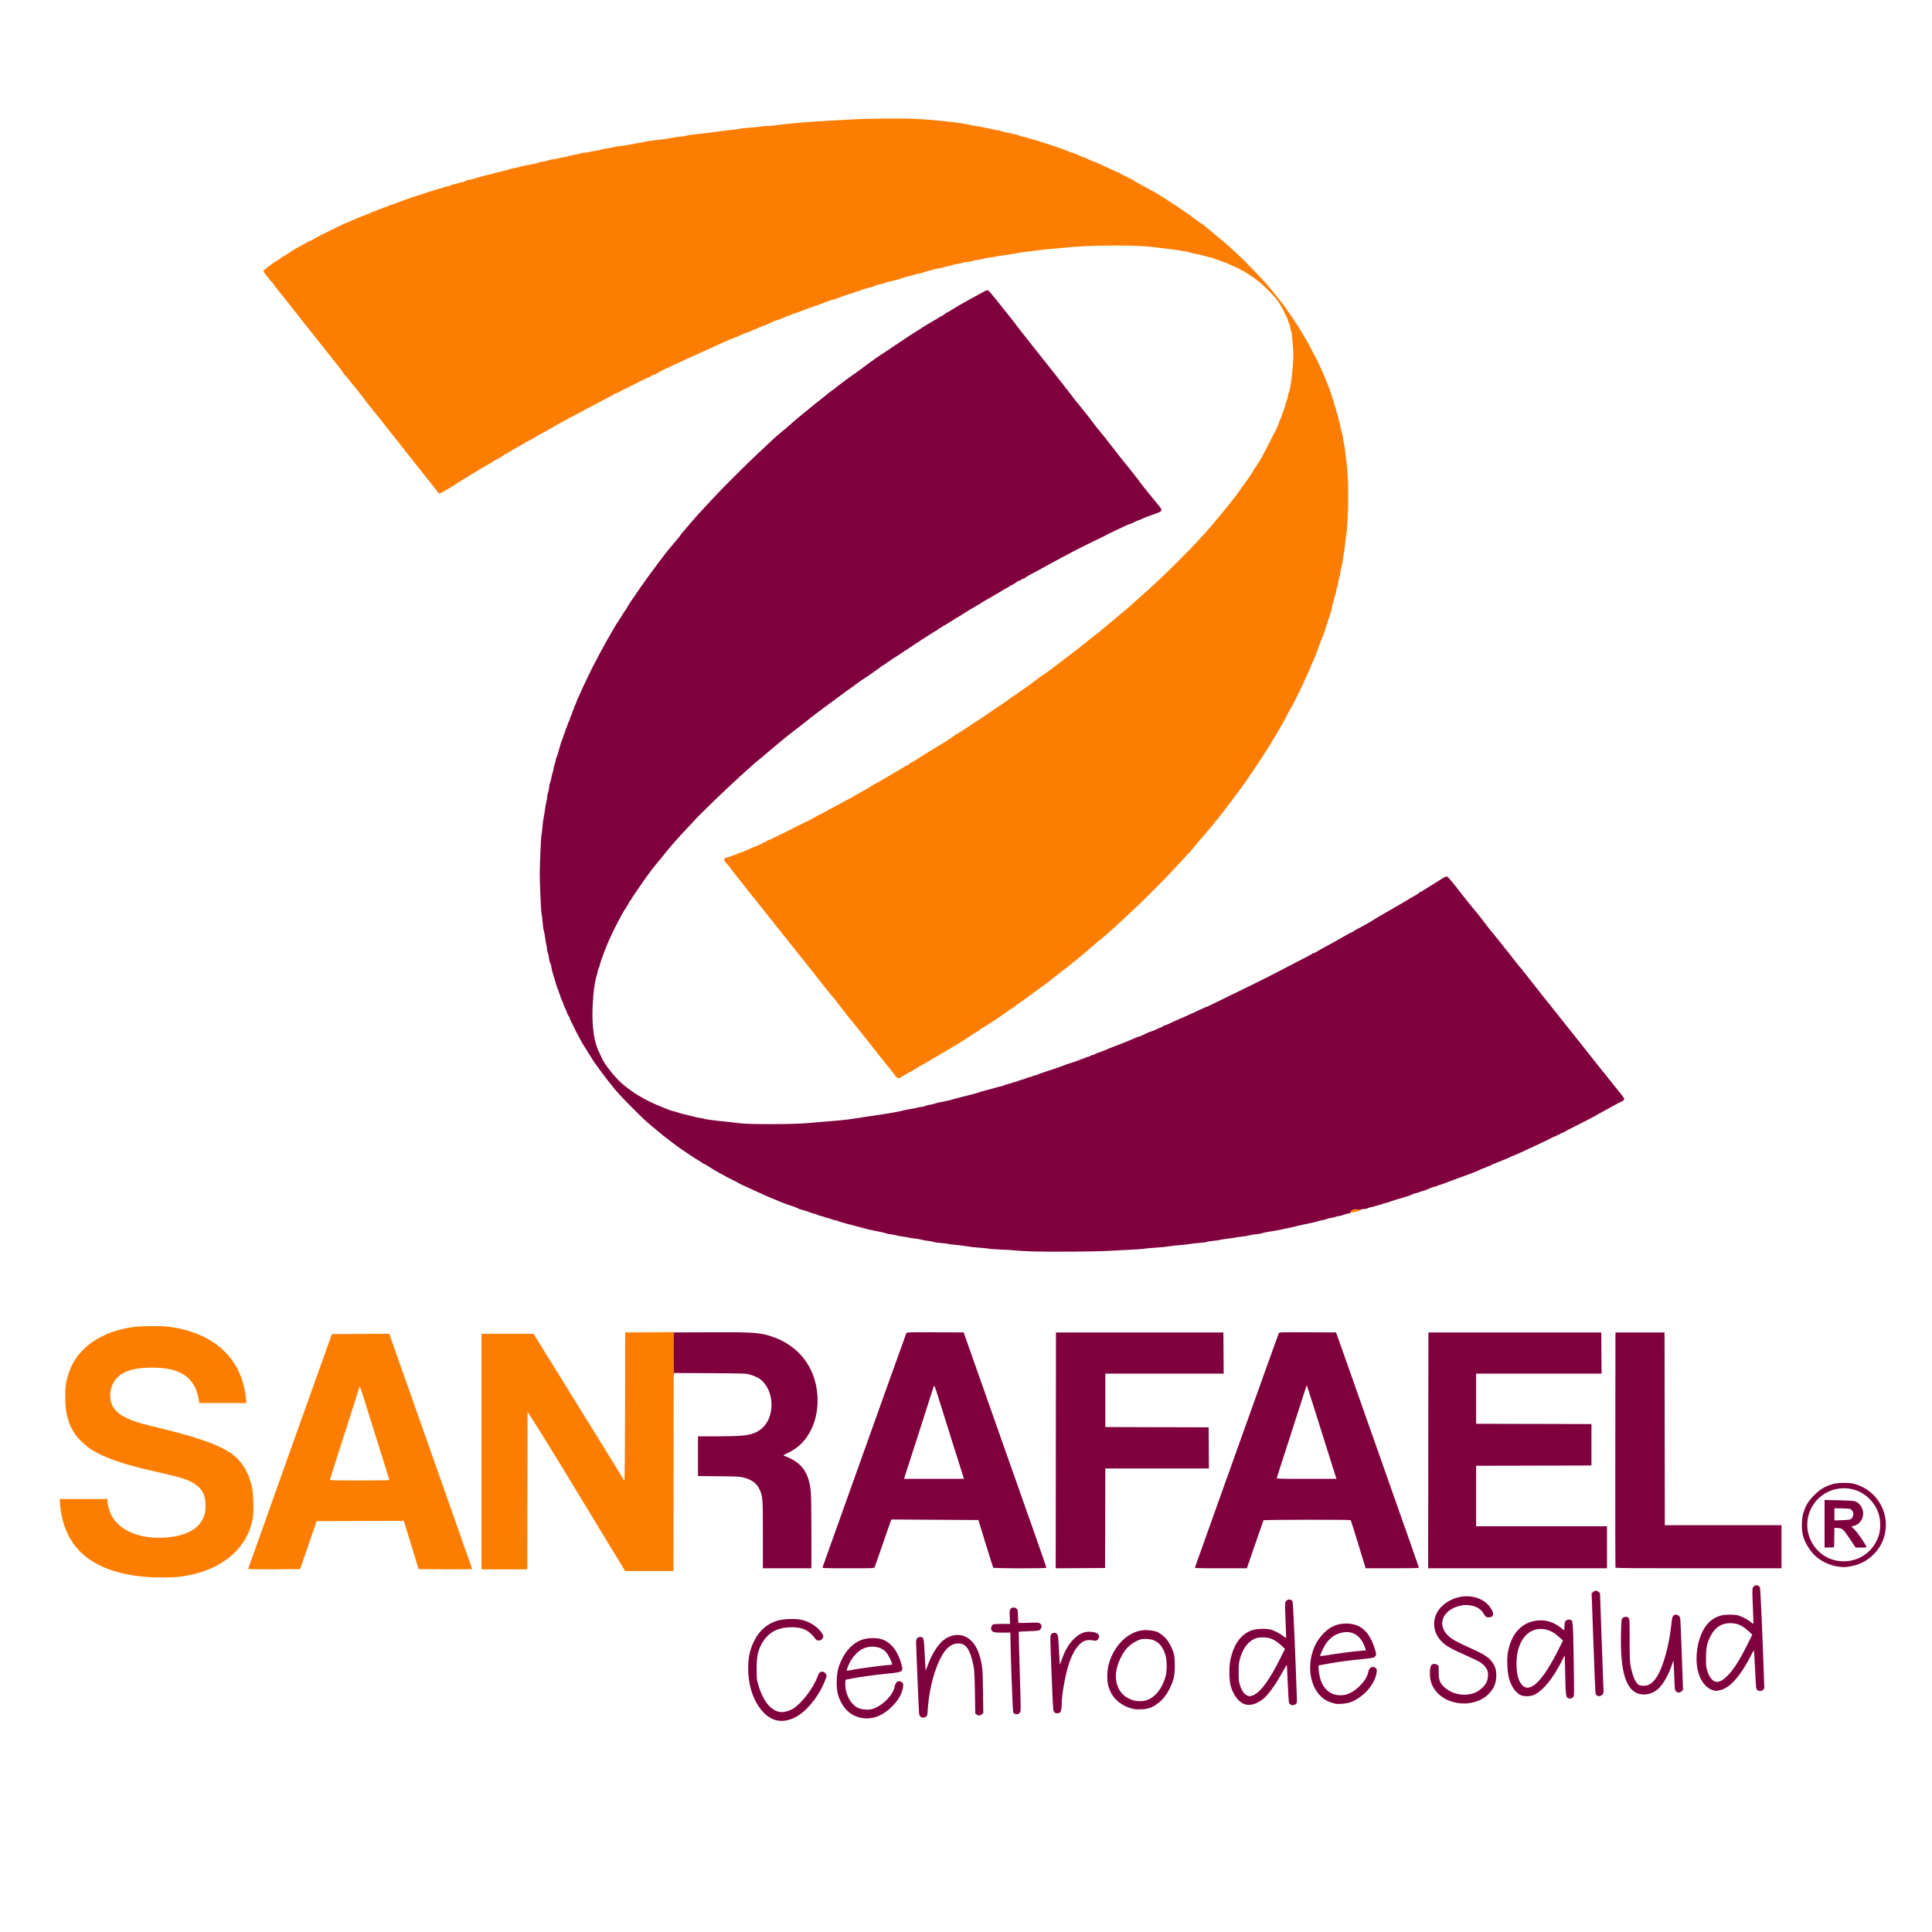
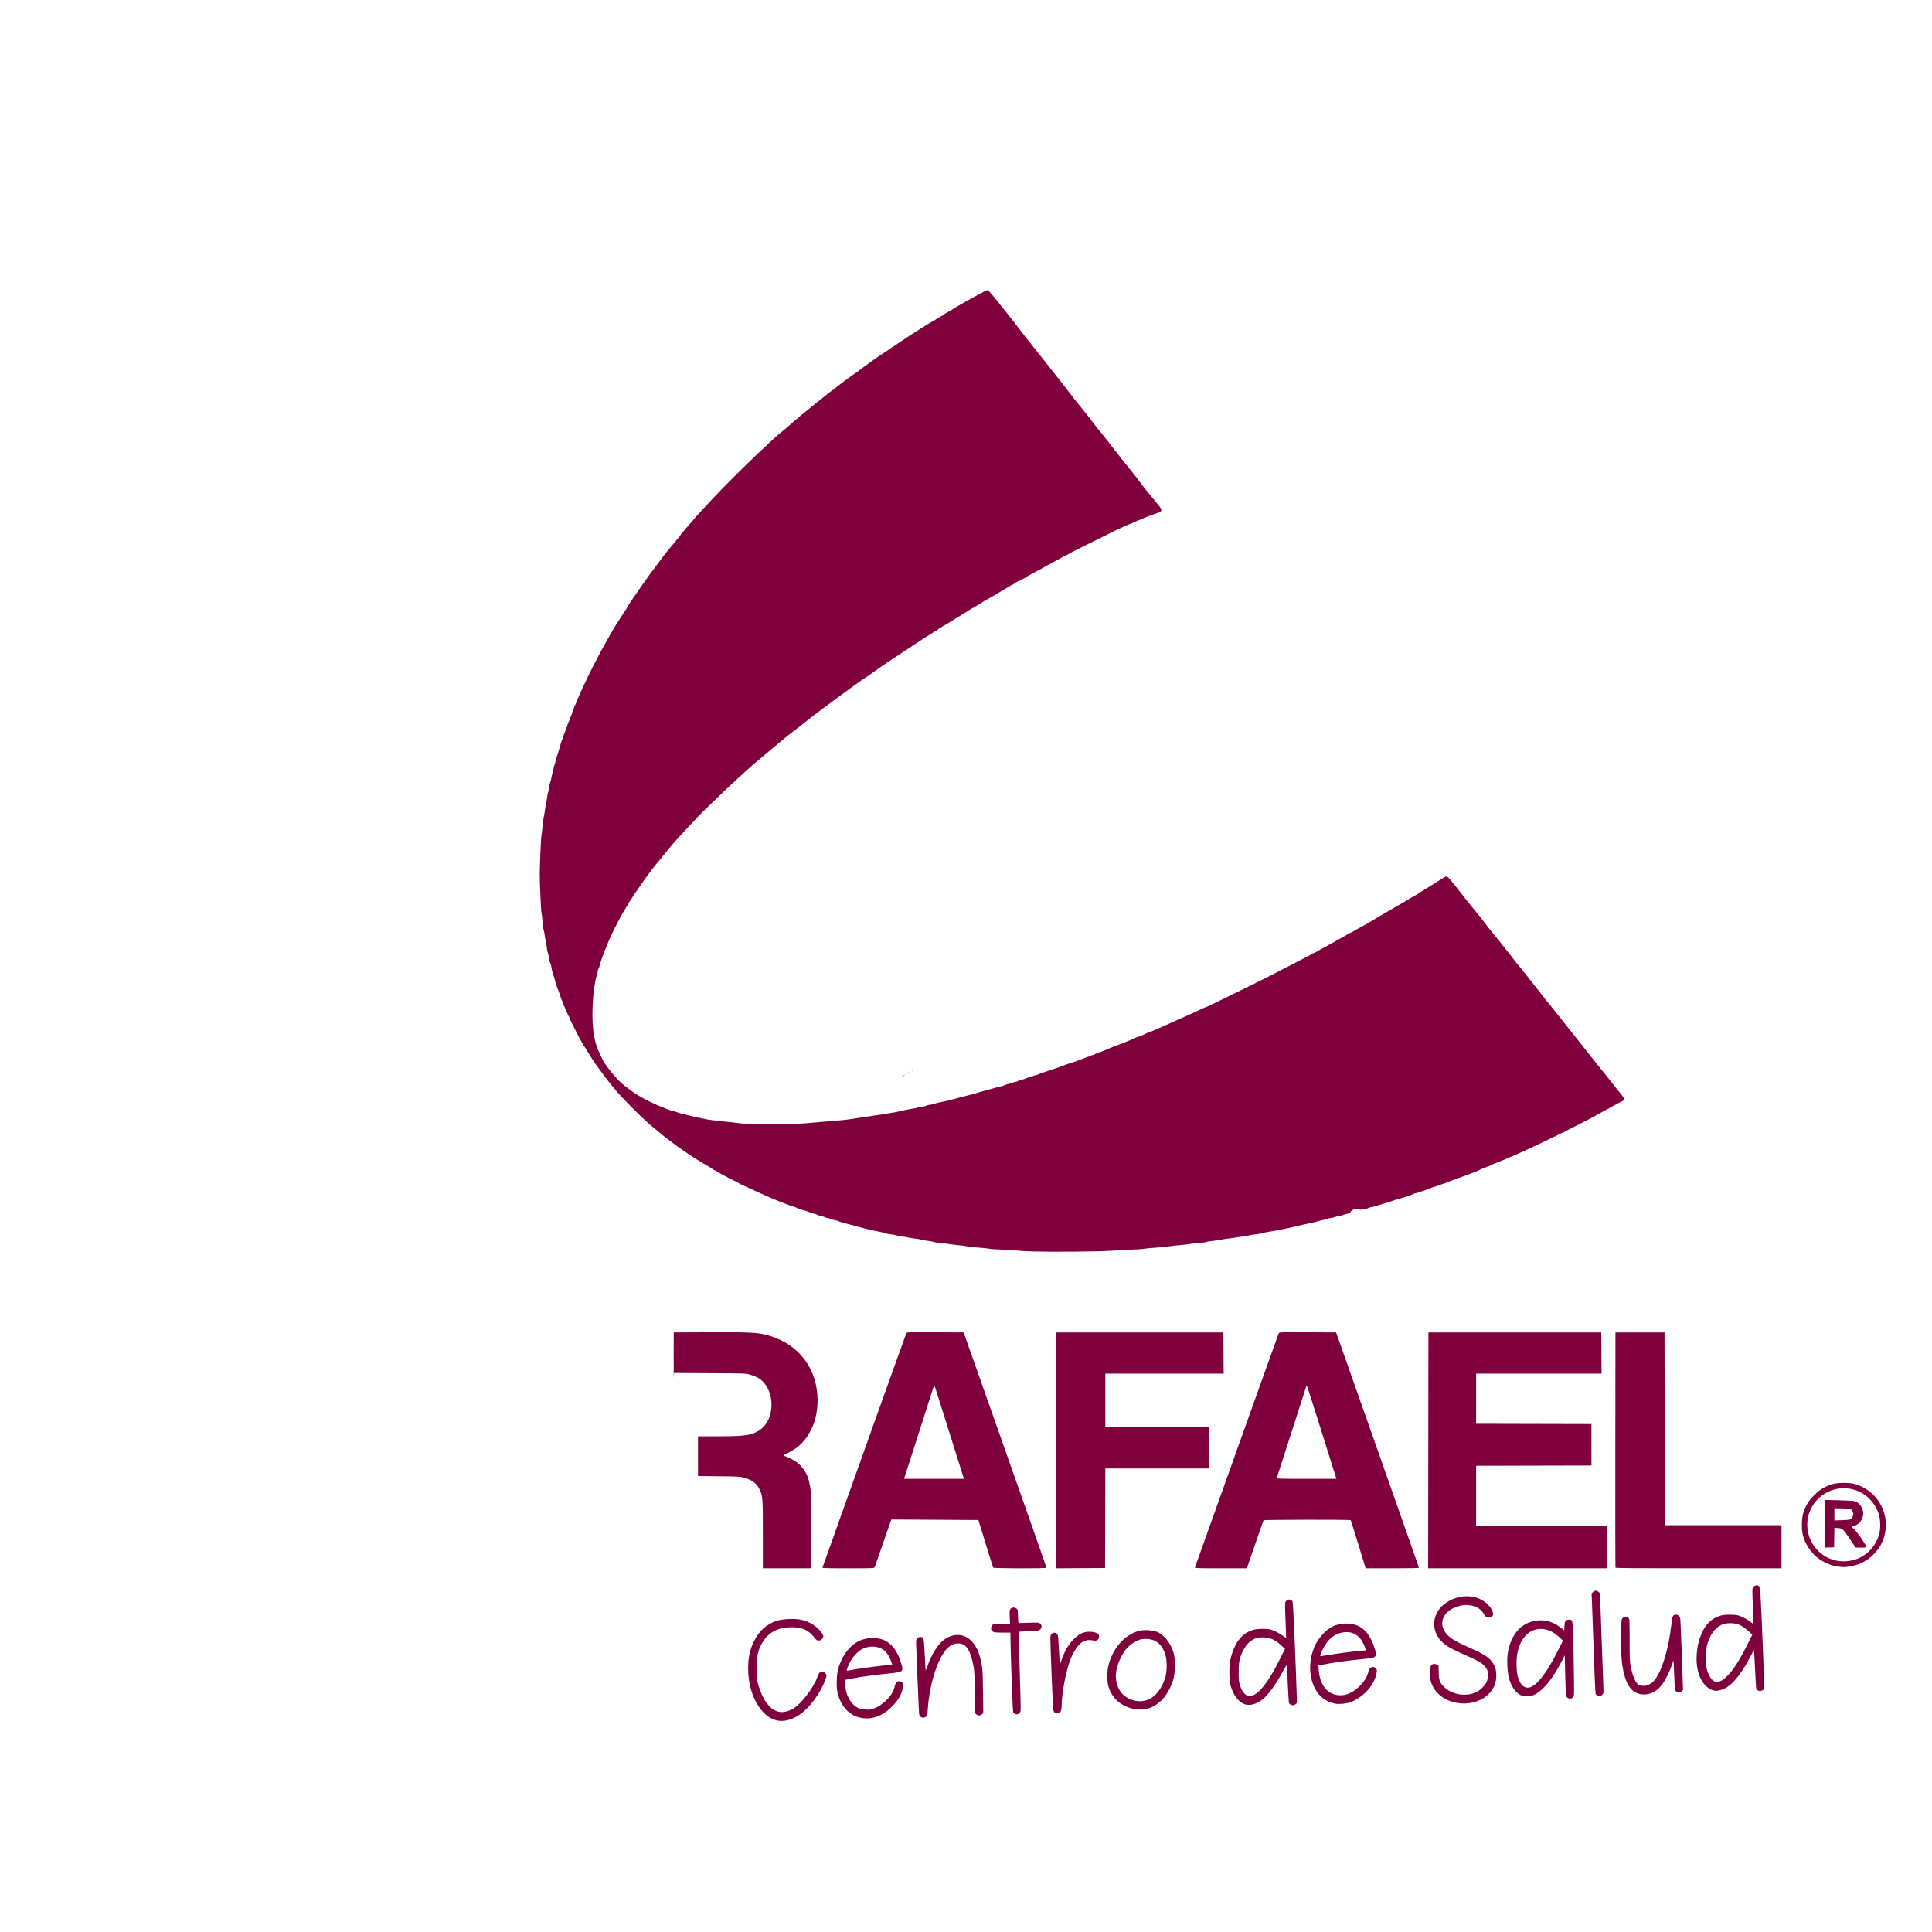
<svg xmlns="http://www.w3.org/2000/svg" version="1.1" id="svg318" viewBox="0 0 1133.76 1133.76">
-   <path style="fill:#fd7d00;stroke-width:0.32" d="m 460.8,1009.76 c 0,-0.088 0.072,-0.16 0.16,-0.16 0.088,0 0.16,0.072 0.16,0.16 0,0.088 -0.072,0.16 -0.16,0.16 -0.088,0 -0.16,-0.072 -0.16,-0.16 z m -5.76,-0.32 c 0,-0.088 0.072,-0.16 0.16,-0.16 0.088,0 0.16,0.072 0.16,0.16 0,0.088 -0.072,0.16 -0.16,0.16 -0.088,0 -0.16,-0.072 -0.16,-0.16 z M 617.6,997.92 c 0,-0.088 0.072,-0.16 0.16,-0.16 0.088,0 0.16,0.072 0.16,0.16 0,0.088 -0.072,0.16 -0.16,0.16 -0.088,0 -0.16,-0.072 -0.16,-0.16 z m 112.64,-3.84 c 0,-0.088 0.072,-0.16 0.16,-0.16 0.088,0 0.16,0.072 0.16,0.16 0,0.088 -0.072,0.16 -0.16,0.16 -0.088,0 -0.16,-0.072 -0.16,-0.16 z m -1.92,-2.88 c 0,-0.088 0.072,-0.16 0.16,-0.16 0.088,0 0.16,0.072 0.16,0.16 0,0.088 -0.072,0.16 -0.16,0.16 -0.088,0 -0.16,-0.072 -0.16,-0.16 z m 228.16,-0.64 c 0,-0.088 0.072,-0.16 0.16,-0.16 0.088,0 0.16,0.072 0.16,0.16 0,0.088 -0.072,0.16 -0.16,0.16 -0.088,0 -0.16,-0.072 -0.16,-0.16 z m 54.4,-4.8 c 0,-0.088 0.072,-0.16 0.16,-0.16 0.088,0 0.16,0.072 0.16,0.16 0,0.088 -0.072,0.16 -0.16,0.16 -0.088,0 -0.16,-0.072 -0.16,-0.16 z M 484.8,982.88 c 0,-0.088 0.072,-0.16 0.16,-0.16 0.088,0 0.16,0.072 0.16,0.16 0,0.088 -0.072,0.16 -0.16,0.16 -0.088,0 -0.16,-0.072 -0.16,-0.16 z m 550.08,-1.6 c 0,-0.088 0.072,-0.16 0.16,-0.16 0.088,0 0.16,0.072 0.16,0.16 0,0.088 -0.072,0.16 -0.16,0.16 -0.088,0 -0.16,-0.072 -0.16,-0.16 z m -408.32,-3.2 c 0,-0.088 0.072,-0.16 0.16,-0.16 0.088,0 0.16,0.072 0.16,0.16 0,0.088 -0.072,0.16 -0.16,0.16 -0.088,0 -0.16,-0.072 -0.16,-0.16 z m -76.8,-0.64 c 0,-0.088 0.072,-0.16 0.16,-0.16 0.088,0 0.16,0.072 0.16,0.16 0,0.088 -0.072,0.16 -0.16,0.16 -0.088,0 -0.16,-0.072 -0.16,-0.16 z m 224,0 c 0,-0.088 0.072,-0.16 0.16,-0.16 0.088,0 0.16,0.072 0.16,0.16 0,0.088 -0.072,0.16 -0.16,0.16 -0.088,0 -0.16,-0.072 -0.16,-0.16 z m 208,-2.88 c 0,-0.088 0.072,-0.16 0.16,-0.16 0.088,0 0.16,0.072 0.16,0.16 0,0.088 -0.072,0.16 -0.16,0.16 -0.088,0 -0.16,-0.072 -0.16,-0.16 z m -41.6,-0.96 c 0,-0.088 0.072,-0.16 0.16,-0.16 0.088,0 0.16,0.072 0.16,0.16 0,0.088 -0.072,0.16 -0.16,0.16 -0.088,0 -0.16,-0.072 -0.16,-0.16 z M 555.2,967.84 c 0,-0.088 0.072,-0.16 0.16,-0.16 0.088,0 0.16,0.072 0.16,0.16 0,0.088 -0.072,0.16 -0.16,0.16 -0.088,0 -0.16,-0.072 -0.16,-0.16 z m 379.84,-0.32 c 0,-0.088 0.072,-0.16 0.16,-0.16 0.088,0 0.16,0.072 0.16,0.16 0,0.088 -0.072,0.16 -0.16,0.16 -0.088,0 -0.16,-0.072 -0.16,-0.16 z m -43.52,-1.92 c 0,-0.088 0.072,-0.16 0.16,-0.16 0.088,0 0.16,0.072 0.16,0.16 0,0.088 -0.072,0.16 -0.16,0.16 -0.088,0 -0.16,-0.072 -0.16,-0.16 z m 17.92,-8.64 c 0,-0.088 0.072,-0.16 0.16,-0.16 0.088,0 0.16,0.072 0.16,0.16 0,0.088 -0.072,0.16 -0.16,0.16 -0.088,0 -0.16,-0.072 -0.16,-0.16 z m -310.72,-4.48 c 0,-0.088 0.072,-0.16 0.16,-0.16 0.088,0 0.16,0.072 0.16,0.16 0,0.088 -0.072,0.16 -0.16,0.16 -0.088,0 -0.16,-0.072 -0.16,-0.16 z m 382.08,-0.96 c 0,-0.088 0.072,-0.16 0.16,-0.16 0.088,0 0.16,0.072 0.16,0.16 0,0.088 -0.072,0.16 -0.16,0.16 -0.088,0 -0.16,-0.072 -0.16,-0.16 z m -118.72,-9.6 c 0,-0.088 0.072,-0.16 0.16,-0.16 0.088,0 0.16,0.072 0.16,0.16 0,0.088 -0.072,0.16 -0.16,0.16 -0.088,0 -0.16,-0.072 -0.16,-0.16 z M 85.92,925.408 C 54.09,922.797 37.268,908.498 35.229,882.32 l -0.206,-2.64 H 49.031 63.04 v 1.229 c 0,1.717 1.084,5.772 2.096,7.839 4.167,8.511 14.694,13.644 27.992,13.65 13.44,0.006 22.556,-3.957 26.039,-11.32 1.115,-2.358 1.455,-4.052 1.464,-7.303 0.018,-6.245 -1.778,-9.924 -6.312,-12.935 -3.858,-2.562 -8.163,-3.903 -23.994,-7.474 C 71.552,859.131 60.583,855.262 52.96,850.186 49.896,848.145 45.712,844.091 43.936,841.44 c -3.967,-5.919 -5.643,-12.363 -5.657,-21.76 -0.009,-6.056 0.436,-9.055 2.085,-14.029 4.812,-14.517 18.84,-24.41 38.197,-26.937 4.837,-0.632 15.284,-0.725 20,-0.178 13.007,1.507 24.422,6.308 32.168,13.529 8.118,7.568 12.665,17.412 13.678,29.615 l 0.14,1.68 H 130.673 116.8 l -0.002,-0.88 c -0.004,-1.612 -1.263,-6.166 -2.26,-8.176 -4.057,-8.179 -11.767,-11.74 -25.418,-11.74 -9.778,0 -16.289,1.845 -20.233,5.734 -4.79,4.723 -5.645,13.19 -1.851,18.331 3.137,4.25 9.49,7.283 20.964,10.008 26.305,6.246 38.986,10.529 47.2,15.942 5.29,3.486 9.202,8.854 11.477,15.75 1.393,4.22 1.819,7.031 2.02,13.303 0.154,4.83 0.085,6.577 -0.366,9.279 -3.144,18.804 -20.185,32.085 -44.284,34.516 -3.778,0.381 -13.379,0.372 -18.126,-0.018 z M 354.071,900.88 c -7.021,-11.572 -17.314,-28.533 -22.874,-37.692 -5.56,-9.159 -12.694,-20.708 -15.853,-25.666 l -5.744,-9.014 -0.081,46.226 -0.081,46.226 H 295.999 282.56 v -69.12 -69.12 l 15.28,0.003 15.28,0.003 7.673,12.397 c 4.22,6.818 9.988,16.141 12.819,20.717 2.83,4.576 11.225,18.146 18.655,30.155 7.43,12.009 13.593,22.053 13.696,22.32 0.102,0.267 0.314,0.485 0.471,0.485 0.164,0 0.319,-18.354 0.366,-43.44 l 0.081,-43.44 14.24,-0.083 14.24,-0.083 -0.081,70.083 -0.081,70.083 h -14.181 -14.181 l -12.765,-21.04 z m -208.467,19.843 c 0.002,-0.134 11.066,-31.203 24.585,-69.043 l 24.581,-68.8 16.823,-0.083 16.823,-0.083 0.315,0.883 c 0.173,0.486 3.947,11.179 8.387,23.763 4.44,12.584 15.257,43.238 24.038,68.121 8.781,24.883 15.965,45.296 15.965,45.363 0,0.067 -7.078,0.085 -15.728,0.039 l -15.728,-0.083 -4.344,-14.162 -4.344,-14.162 -25.582,0.082 -25.582,0.082 -4.839,14.08 -4.839,14.08 -15.267,0.083 c -8.397,0.046 -15.265,-0.026 -15.263,-0.16 z M 228.48,868.516 c 0,-0.156 -3.328,-10.848 -7.395,-23.76 -4.067,-12.912 -7.91,-25.168 -8.54,-27.236 -0.63,-2.068 -1.263,-3.76 -1.405,-3.76 -0.143,0 -0.26,0.157 -0.26,0.35 0,0.192 -3.888,12.4 -8.64,27.129 -4.752,14.729 -8.64,26.956 -8.64,27.17 0,0.303 3.923,0.391 17.44,0.391 9.926,0 17.44,-0.122 17.44,-0.284 z M 582.72,920.16 c 0,-0.088 0.072,-0.16 0.16,-0.16 0.088,0 0.16,0.072 0.16,0.16 0,0.088 -0.072,0.16 -0.16,0.16 -0.088,0 -0.16,-0.072 -0.16,-0.16 z m 511.36,-3.84 c 0,-0.088 0.072,-0.16 0.16,-0.16 0.088,0 0.16,0.072 0.16,0.16 0,0.088 -0.072,0.16 -0.16,0.16 -0.088,0 -0.16,-0.072 -0.16,-0.16 z m 7.36,-6.4 c 0,-0.088 0.072,-0.16 0.16,-0.16 0.088,0 0.16,0.072 0.16,0.16 0,0.088 -0.072,0.16 -0.16,0.16 -0.088,0 -0.16,-0.072 -0.16,-0.16 z M 577.92,904.8 c 0,-0.088 0.072,-0.16 0.16,-0.16 0.088,0 0.16,0.072 0.16,0.16 0,0.088 -0.072,0.16 -0.16,0.16 -0.088,0 -0.16,-0.072 -0.16,-0.16 z M 496,882.08 c 0,-0.088 0.072,-0.16 0.16,-0.16 0.088,0 0.16,0.072 0.16,0.16 0,0.088 -0.072,0.16 -0.16,0.16 -0.088,0 -0.16,-0.072 -0.16,-0.16 z m 318.4,-13.76 c 0,-0.088 0.072,-0.16 0.16,-0.16 0.088,0 0.16,0.072 0.16,0.16 0,0.088 -0.072,0.16 -0.16,0.16 -0.088,0 -0.16,-0.072 -0.16,-0.16 z M 777.6,847.2 c 0,-0.088 0.072,-0.16 0.16,-0.16 0.088,0 0.16,0.072 0.16,0.16 0,0.088 -0.072,0.16 -0.16,0.16 -0.088,0 -0.16,-0.072 -0.16,-0.16 z m -218.88,-0.96 c 0,-0.088 0.072,-0.16 0.16,-0.16 0.088,0 0.16,0.072 0.16,0.16 0,0.088 -0.072,0.16 -0.16,0.16 -0.088,0 -0.16,-0.072 -0.16,-0.16 z m -49.6,-0.96 c 0,-0.088 0.072,-0.16 0.16,-0.16 0.088,0 0.16,0.072 0.16,0.16 0,0.088 -0.072,0.16 -0.16,0.16 -0.088,0 -0.16,-0.072 -0.16,-0.16 z m -36.48,-0.96 c 0,-0.088 0.072,-0.16 0.16,-0.16 0.088,0 0.16,0.072 0.16,0.16 0,0.088 -0.072,0.16 -0.16,0.16 -0.088,0 -0.16,-0.072 -0.16,-0.16 z m 283.84,0 c 0,-0.088 0.072,-0.16 0.16,-0.16 0.088,0 0.16,0.072 0.16,0.16 0,0.088 -0.072,0.16 -0.16,0.16 -0.088,0 -0.16,-0.072 -0.16,-0.16 z m -304,-17.6 c 0,-0.088 0.072,-0.16 0.16,-0.16 0.088,0 0.16,0.072 0.16,0.16 0,0.088 -0.072,0.16 -0.16,0.16 -0.088,0 -0.16,-0.072 -0.16,-0.16 z m 284.48,-7.36 c 0,-0.088 0.072,-0.16 0.16,-0.16 0.088,0 0.16,0.072 0.16,0.16 0,0.088 -0.072,0.16 -0.16,0.16 -0.088,0 -0.16,-0.072 -0.16,-0.16 z m 31.68,-0.64 c 0,-0.088 0.072,-0.16 0.16,-0.16 0.088,0 0.16,0.072 0.16,0.16 0,0.088 -0.072,0.16 -0.16,0.16 -0.088,0 -0.16,-0.072 -0.16,-0.16 z M 437.76,806.24 c 0,-0.088 0.072,-0.16 0.16,-0.16 0.088,0 0.16,0.072 0.16,0.16 0,0.088 -0.072,0.16 -0.16,0.16 -0.088,0 -0.16,-0.072 -0.16,-0.16 z M 596.8,733.92 c 0,-0.088 0.072,-0.16 0.16,-0.16 0.088,0 0.16,0.072 0.16,0.16 0,0.088 -0.072,0.16 -0.16,0.16 -0.088,0 -0.16,-0.072 -0.16,-0.16 z m 105.92,-4.48 c 0,-0.088 0.072,-0.16 0.16,-0.16 0.088,0 0.16,0.072 0.16,0.16 0,0.088 -0.072,0.16 -0.16,0.16 -0.088,0 -0.16,-0.072 -0.16,-0.16 z m -198.4,-9.28 c 0,-0.088 0.072,-0.16 0.16,-0.16 0.088,0 0.16,0.072 0.16,0.16 0,0.088 -0.072,0.16 -0.16,0.16 -0.088,0 -0.16,-0.072 -0.16,-0.16 z m 288.396,-9.2 c 0.631,-0.959 2.265,-1.436 4.349,-1.27 1.542,0.123 1.646,0.177 1.086,0.569 -0.518,0.363 -4.707,1.42 -5.629,1.421 -0.153,1.3e-4 -0.066,-0.324 0.195,-0.72 z m 6.724,-1.421 c 0.308,-0.081 0.812,-0.081 1.12,0 0.308,0.081 0.056,0.146 -0.56,0.146 -0.616,0 -0.868,-0.066 -0.56,-0.146 z M 431.04,692.96 c 0,-0.088 0.072,-0.16 0.16,-0.16 0.088,0 0.16,0.072 0.16,0.16 0,0.088 -0.072,0.16 -0.16,0.16 -0.088,0 -0.16,-0.072 -0.16,-0.16 z m 468.48,-19.84 c 0,-0.088 0.072,-0.16 0.16,-0.16 0.088,0 0.16,0.072 0.16,0.16 0,0.088 -0.072,0.16 -0.16,0.16 -0.088,0 -0.16,-0.072 -0.16,-0.16 z M 488.96,657.76 c 0,-0.088 0.072,-0.16 0.16,-0.16 0.088,0 0.16,0.072 0.16,0.16 0,0.088 -0.072,0.16 -0.16,0.16 -0.088,0 -0.16,-0.072 -0.16,-0.16 z m 447.68,-3.2 c 0,-0.088 0.072,-0.16 0.16,-0.16 0.088,0 0.16,0.072 0.16,0.16 0,0.088 -0.072,0.16 -0.16,0.16 -0.088,0 -0.16,-0.072 -0.16,-0.16 z m -400,-4.16 c 0,-0.088 0.072,-0.16 0.16,-0.16 0.088,0 0.16,0.072 0.16,0.16 0,0.088 -0.072,0.16 -0.16,0.16 -0.088,0 -0.16,-0.072 -0.16,-0.16 z m -11.728,-19.76 c -1.882,-2.469 -7.847,-9.941 -8.11,-10.16 -0.106,-0.088 -0.9,-1.096 -1.765,-2.24 -1.706,-2.256 -12.558,-15.934 -13.103,-16.516 -0.825,-0.88 -5.826,-7.183 -9.059,-11.419 -3.156,-4.135 -3.097,-4.06 -4.739,-5.935 -1.478,-1.688 -5.586,-6.843 -7.976,-10.007 -0.88,-1.165 -3.611,-4.621 -6.069,-7.681 -2.458,-3.059 -5.496,-6.858 -6.751,-8.442 -6.984,-8.815 -17.621,-22.176 -19.833,-24.912 -1.401,-1.734 -2.835,-3.534 -3.186,-4 -0.351,-0.466 -3.735,-4.717 -7.52,-9.445 -3.785,-4.729 -7.379,-9.321 -7.986,-10.206 -0.607,-0.885 -1.732,-2.245 -2.499,-3.024 -1.063,-1.078 -1.372,-1.619 -1.296,-2.268 0.086,-0.739 0.312,-0.9 1.699,-1.208 0.88,-0.195 2.061,-0.594 2.624,-0.886 0.563,-0.292 1.248,-0.531 1.521,-0.531 0.273,0 1.034,-0.288 1.691,-0.64 0.657,-0.352 1.371,-0.64 1.588,-0.64 0.217,0 0.939,-0.23 1.605,-0.512 2.045,-0.864 4.03,-1.749 5.371,-2.394 0.704,-0.339 1.424,-0.62 1.6,-0.625 0.176,-0.005 1.04,-0.363 1.92,-0.796 0.88,-0.433 1.762,-0.788 1.961,-0.79 0.198,0 0.532,-0.21 0.742,-0.462 0.21,-0.253 0.793,-0.55 1.297,-0.661 0.504,-0.111 1.076,-0.394 1.271,-0.629 0.195,-0.235 0.745,-0.525 1.222,-0.643 0.746,-0.185 12.151,-5.724 13.507,-6.559 0.264,-0.163 1.992,-1.027 3.84,-1.921 1.848,-0.894 3.576,-1.75 3.84,-1.903 0.264,-0.152 1.565,-0.789 2.89,-1.414 1.326,-0.625 2.931,-1.49 3.567,-1.921 0.636,-0.432 1.471,-0.885 1.856,-1.007 0.385,-0.122 2.083,-1.021 3.774,-1.997 1.691,-0.976 3.659,-2.047 4.373,-2.38 0.715,-0.333 2.307,-1.178 3.539,-1.878 1.232,-0.7 2.816,-1.56 3.52,-1.912 0.704,-0.352 1.928,-1.01 2.72,-1.462 0.792,-0.453 2.272,-1.28 3.289,-1.838 1.017,-0.558 2.385,-1.338 3.04,-1.732 0.655,-0.395 1.623,-0.937 2.151,-1.205 1.089,-0.553 1.408,-0.744 4.39,-2.635 1.182,-0.75 2.242,-1.363 2.354,-1.363 0.112,0 1.881,-0.989 3.93,-2.199 2.049,-1.209 4.928,-2.901 6.397,-3.76 1.469,-0.859 3.197,-1.878 3.84,-2.266 0.643,-0.388 1.385,-0.809 1.649,-0.936 0.264,-0.127 0.926,-0.566 1.47,-0.975 0.545,-0.409 1.233,-0.744 1.53,-0.744 0.297,0 0.619,-0.206 0.715,-0.458 0.097,-0.252 0.56,-0.612 1.03,-0.8 0.47,-0.188 1.359,-0.666 1.975,-1.062 0.616,-0.396 1.817,-1.152 2.668,-1.68 0.851,-0.528 2.277,-1.434 3.168,-2.014 0.892,-0.579 3.939,-2.439 6.772,-4.132 5.785,-3.457 11.175,-6.968 11.737,-7.645 0.205,-0.247 0.52,-0.449 0.701,-0.449 0.18,0 1.135,-0.529 2.121,-1.175 0.986,-0.646 3.881,-2.539 6.433,-4.207 6.158,-4.025 7.694,-5.05 10.663,-7.116 1.377,-0.958 2.745,-1.888 3.04,-2.067 0.744,-0.451 4.306,-2.82 4.697,-3.123 1.16,-0.901 7.716,-5.495 11.2,-7.847 2.288,-1.545 5.5,-3.855 7.138,-5.134 1.638,-1.279 4.308,-3.227 5.935,-4.33 1.626,-1.103 3.959,-2.779 5.182,-3.725 3.436,-2.657 4.313,-3.323 10.622,-8.081 2.506,-1.89 6.25,-4.811 8.32,-6.492 5.051,-4.102 5.017,-4.075 5.854,-4.623 0.836,-0.548 4.49,-3.56 10.069,-8.301 2.112,-1.795 4.92,-4.133 6.24,-5.197 2.061,-1.661 5.533,-4.718 8.656,-7.622 0.473,-0.44 1.7,-1.52 2.725,-2.4 11.562,-9.919 33.344,-31.787 40.969,-41.13 1.073,-1.314 3.649,-4.406 5.725,-6.87 4.211,-4.998 8.239,-10.146 10.391,-13.282 0.785,-1.143 1.937,-2.751 2.56,-3.573 0.623,-0.822 1.606,-2.19 2.183,-3.04 0.577,-0.85 1.395,-2.049 1.818,-2.665 0.423,-0.616 1.093,-1.733 1.489,-2.483 0.396,-0.75 0.982,-1.6 1.302,-1.89 0.32,-0.29 0.582,-0.648 0.582,-0.796 0,-0.148 0.489,-0.954 1.087,-1.79 1.268,-1.775 2.468,-3.991 6.888,-12.721 1.782,-3.52 3.345,-6.544 3.473,-6.72 0.393,-0.541 1.732,-3.793 1.91,-4.64 0.093,-0.44 0.294,-0.959 0.447,-1.154 0.153,-0.195 0.55,-1.131 0.882,-2.08 0.332,-0.949 1.051,-2.948 1.599,-4.443 0.547,-1.495 0.995,-3.012 0.995,-3.372 0,-0.36 0.288,-1.22 0.64,-1.91 0.352,-0.69 0.64,-1.736 0.64,-2.324 0,-0.588 0.211,-1.476 0.468,-1.973 1.272,-2.461 3.065,-19.278 2.615,-24.545 -0.118,-1.385 -0.357,-4.365 -0.53,-6.621 -0.173,-2.257 -0.447,-4.348 -0.607,-4.648 -0.161,-0.3 -0.46,-1.47 -0.664,-2.599 -0.205,-1.13 -0.577,-2.346 -0.827,-2.703 -0.25,-0.357 -0.455,-0.913 -0.455,-1.235 0,-0.322 -0.286,-1.118 -0.635,-1.769 -0.349,-0.651 -1.009,-1.975 -1.465,-2.943 -2.568,-5.444 -5.125,-8.874 -10.386,-13.932 -4.219,-4.055 -5.453,-5.058 -9.434,-7.66 -1.584,-1.035 -3.27,-2.145 -3.747,-2.466 -0.477,-0.321 -1.08,-0.583 -1.341,-0.583 -0.261,0 -0.567,-0.15 -0.68,-0.333 -0.113,-0.183 -1.166,-0.767 -2.339,-1.297 -3.307,-1.494 -4.599,-2.08 -5.813,-2.635 -0.616,-0.282 -1.552,-0.611 -2.08,-0.731 -0.528,-0.12 -1.244,-0.413 -1.591,-0.651 -0.347,-0.238 -0.923,-0.434 -1.28,-0.435 -0.357,-0.002 -1.369,-0.357 -2.249,-0.79 -0.88,-0.433 -1.941,-0.792 -2.357,-0.797 -0.416,-0.006 -1.424,-0.221 -2.24,-0.48 -1.928,-0.611 -5.225,-1.409 -7.243,-1.755 -0.88,-0.151 -2.003,-0.431 -2.496,-0.623 -1.838,-0.716 -11.069,-2.051 -23.584,-3.41 -10.043,-1.091 -36.221,-0.896 -47.88,0.356 -2.442,0.262 -6.339,0.617 -8.661,0.788 -2.322,0.171 -4.698,0.379 -5.28,0.462 -0.582,0.083 -2.427,0.304 -4.099,0.49 -4.932,0.55 -11.78,1.55 -15.68,2.291 -0.968,0.184 -3.211,0.512 -4.984,0.729 -1.773,0.217 -3.375,0.488 -3.56,0.602 -0.185,0.114 -1.728,0.363 -3.43,0.553 -1.702,0.19 -3.646,0.54 -4.321,0.778 -0.675,0.238 -2.073,0.53 -3.106,0.648 -1.033,0.118 -2.455,0.41 -3.159,0.65 -0.704,0.239 -2.288,0.53 -3.52,0.646 -1.232,0.116 -2.514,0.357 -2.848,0.535 -0.334,0.178 -1.502,0.435 -2.594,0.57 -1.092,0.135 -2.475,0.468 -3.072,0.74 -0.597,0.271 -1.878,0.593 -2.846,0.714 -0.968,0.121 -2.12,0.403 -2.56,0.626 -0.44,0.223 -1.736,0.511 -2.88,0.64 -1.144,0.129 -2.44,0.415 -2.88,0.636 -0.44,0.221 -1.478,0.5 -2.306,0.62 -0.828,0.12 -1.924,0.428 -2.436,0.683 -0.511,0.255 -1.562,0.592 -2.334,0.75 -3.781,0.769 -8.193,1.973 -13.084,3.569 -0.968,0.316 -3.128,0.884 -4.8,1.263 -1.672,0.379 -3.763,0.966 -4.646,1.304 -0.883,0.338 -1.935,0.615 -2.336,0.615 -0.401,0 -1.191,0.247 -1.754,0.55 -0.563,0.302 -1.744,0.72 -2.624,0.927 -3.128,0.738 -5.45,1.458 -6.149,1.907 -0.39,0.251 -1.11,0.456 -1.6,0.457 -0.49,6.4e-4 -1.363,0.289 -1.939,0.64 -0.576,0.351 -1.368,0.64 -1.76,0.641 -0.392,9.6e-4 -1.076,0.192 -1.521,0.424 -0.445,0.232 -1.523,0.602 -2.396,0.822 -0.873,0.22 -1.733,0.519 -1.911,0.664 -0.386,0.315 -4.68,1.761 -6.179,2.081 -0.58,0.124 -2.452,0.796 -4.16,1.493 -1.708,0.698 -3.753,1.46 -4.545,1.695 -0.792,0.235 -1.944,0.611 -2.56,0.835 -0.616,0.225 -1.912,0.688 -2.88,1.03 -0.968,0.342 -2.336,0.878 -3.04,1.19 -0.704,0.312 -2.36,0.905 -3.68,1.317 -1.32,0.412 -2.684,0.933 -3.031,1.158 -0.347,0.225 -0.866,0.409 -1.152,0.409 -0.287,0 -1.198,0.36 -2.026,0.8 -0.828,0.44 -1.677,0.801 -1.888,0.802 -0.211,9.6e-4 -0.769,0.204 -1.242,0.45 -0.472,0.246 -1.336,0.551 -1.92,0.678 -0.584,0.127 -1.566,0.488 -2.182,0.802 -2.327,1.189 -4.662,2.228 -5.006,2.228 -0.196,0 -1.202,0.37 -2.235,0.822 -1.033,0.452 -2.599,1.123 -3.479,1.491 -0.88,0.368 -2.185,0.935 -2.901,1.258 -0.716,0.324 -1.472,0.589 -1.681,0.589 -0.209,0 -0.917,0.288 -1.574,0.64 -0.657,0.352 -1.39,0.64 -1.628,0.64 -0.239,0 -0.8,0.288 -1.248,0.64 -0.448,0.352 -1.127,0.64 -1.509,0.64 -0.383,0 -0.975,0.211 -1.317,0.47 -0.342,0.258 -0.821,0.474 -1.066,0.48 -0.245,0.006 -1.109,0.312 -1.92,0.681 -2.409,1.095 -3.923,1.779 -5.955,2.688 -3.037,1.359 -4.309,1.939 -6.951,3.17 -1.359,0.633 -2.548,1.151 -2.642,1.151 -0.094,0 -1.819,0.792 -3.833,1.76 -2.014,0.968 -3.757,1.76 -3.875,1.76 -0.118,0 -1.817,0.777 -3.776,1.727 -1.96,0.95 -4.499,2.116 -5.643,2.592 -1.144,0.476 -2.307,1.066 -2.585,1.313 -0.278,0.246 -0.677,0.448 -0.886,0.448 -0.548,0 -5.939,2.686 -6.769,3.372 -0.264,0.218 -0.938,0.494 -1.498,0.613 -0.56,0.119 -1.189,0.423 -1.399,0.676 -0.21,0.253 -0.542,0.459 -0.739,0.459 -0.282,0 -8.902,4.22 -11.084,5.426 -0.264,0.146 -0.84,0.424 -1.28,0.617 -0.44,0.194 -1.016,0.483 -1.28,0.643 -0.264,0.16 -1.448,0.744 -2.631,1.298 -1.183,0.554 -2.235,1.143 -2.339,1.311 -0.104,0.168 -0.531,0.305 -0.95,0.305 -0.419,0 -0.843,0.13 -0.941,0.289 -0.098,0.159 -1.223,0.832 -2.499,1.497 -3.456,1.799 -4.933,2.576 -7.76,4.084 -1.408,0.751 -4.288,2.281 -6.4,3.399 -2.112,1.118 -4.992,2.65 -6.4,3.403 -1.408,0.753 -3.208,1.711 -4,2.128 -2.759,1.454 -5.289,2.843 -6.56,3.604 -0.704,0.421 -1.64,0.944 -2.08,1.163 -0.44,0.219 -1.016,0.567 -1.28,0.774 -0.264,0.207 -2.064,1.208 -4,2.225 -3.028,1.59 -4.725,2.556 -8,4.555 -0.352,0.215 -1.082,0.591 -1.622,0.835 -0.54,0.244 -1.62,0.853 -2.4,1.353 -1.64,1.051 -2.492,1.533 -5.022,2.842 -1.009,0.522 -2.674,1.494 -3.698,2.16 -1.024,0.666 -1.996,1.21 -2.16,1.21 -0.164,0 -0.561,0.252 -0.884,0.56 -0.644,0.615 -1.483,1.122 -4.373,2.647 -1.056,0.557 -2.378,1.359 -2.939,1.783 -0.56,0.423 -1.114,0.77 -1.231,0.77 -0.117,0 -0.594,0.27 -1.061,0.6 -0.467,0.33 -1.641,1.007 -2.609,1.506 -0.968,0.498 -2.408,1.348 -3.2,1.888 -0.792,0.54 -1.8,1.16 -2.24,1.378 -0.44,0.218 -1.232,0.678 -1.76,1.024 -0.528,0.345 -1.464,0.924 -2.08,1.286 -0.616,0.362 -1.552,0.938 -2.08,1.279 -0.528,0.342 -1.331,0.832 -1.784,1.09 -0.453,0.258 -1.768,1.09 -2.922,1.85 -1.154,0.759 -2.511,1.617 -3.016,1.905 -0.505,0.289 -1.991,1.198 -3.302,2.021 -2.382,1.495 -4.176,2.151 -4.176,1.527 0,-0.18 -2.517,-3.474 -5.593,-7.32 -3.076,-3.846 -6.105,-7.641 -6.73,-8.433 -0.625,-0.792 -3.983,-5.04 -7.463,-9.44 -3.479,-4.4 -8.472,-10.736 -11.096,-14.08 -2.623,-3.344 -5.928,-7.465 -7.344,-9.158 -1.416,-1.693 -2.791,-3.405 -3.055,-3.804 -0.674,-1.02 -4.15,-5.55 -6.012,-7.838 -0.86,-1.056 -2.841,-3.504 -4.402,-5.44 -1.561,-1.936 -3.007,-3.664 -3.213,-3.84 -0.206,-0.176 -0.86,-1.045 -1.453,-1.931 -1.132,-1.69 -2.439,-3.373 -7.109,-9.151 -1.556,-1.926 -5.05,-6.34 -7.765,-9.809 -2.715,-3.469 -6.216,-7.892 -7.78,-9.828 -2.401,-2.971 -5.855,-7.344 -9.1,-11.52 -0.41,-0.528 -2.568,-3.23 -4.796,-6.005 -2.227,-2.775 -4.05,-5.175 -4.05,-5.333 0,-0.159 -0.11,-0.337 -0.245,-0.395 -0.481,-0.21 -5.515,-6.46 -5.515,-6.848 0,-0.631 5.253,-4.697 8.363,-6.473 0.991,-0.566 1.981,-1.245 2.199,-1.508 0.218,-0.263 0.516,-0.478 0.661,-0.478 0.146,0 0.884,-0.411 1.641,-0.912 3.787,-2.511 6.873,-4.447 7.375,-4.627 0.307,-0.11 1.915,-0.983 3.573,-1.94 1.658,-0.957 3.351,-1.844 3.761,-1.97 0.411,-0.126 0.891,-0.343 1.067,-0.482 1.19,-0.941 19.878,-10.229 20.581,-10.229 0.098,0 0.763,-0.272 1.478,-0.604 4.051,-1.882 4.983,-2.276 5.38,-2.276 0.241,0 0.718,-0.211 1.06,-0.47 0.342,-0.258 0.843,-0.474 1.113,-0.48 0.271,-0.006 1.057,-0.298 1.748,-0.65 0.69,-0.352 1.477,-0.641 1.748,-0.642 0.271,-10e-4 0.924,-0.288 1.452,-0.638 0.528,-0.35 1.176,-0.641 1.44,-0.648 0.264,-0.007 1.2,-0.366 2.08,-0.799 0.88,-0.433 1.82,-0.788 2.089,-0.79 0.269,-0.002 0.773,-0.198 1.12,-0.438 0.347,-0.239 1.157,-0.531 1.799,-0.648 0.642,-0.118 1.329,-0.408 1.526,-0.645 0.197,-0.237 0.919,-0.521 1.605,-0.631 0.686,-0.11 1.655,-0.408 2.154,-0.663 0.499,-0.255 1.555,-0.669 2.347,-0.919 0.792,-0.251 2.448,-0.851 3.68,-1.333 1.232,-0.483 3.32,-1.207 4.64,-1.609 1.32,-0.402 3.264,-1.038 4.32,-1.412 1.056,-0.375 2.568,-0.877 3.36,-1.116 0.792,-0.239 1.872,-0.582 2.4,-0.762 0.528,-0.18 2.04,-0.639 3.36,-1.02 1.32,-0.381 3.264,-0.97 4.32,-1.309 1.056,-0.339 2.178,-0.616 2.493,-0.616 0.315,4e-5 1.137,-0.288 1.827,-0.64 0.69,-0.352 1.552,-0.64 1.915,-0.64 0.363,0 1.48,-0.288 2.482,-0.64 1.002,-0.352 2.186,-0.641 2.632,-0.642 0.446,-10e-4 1.243,-0.288 1.771,-0.638 0.528,-0.35 1.32,-0.637 1.76,-0.638 0.44,-0.001 1.664,-0.28 2.72,-0.621 1.056,-0.34 2.568,-0.779 3.36,-0.974 0.792,-0.195 2.448,-0.639 3.68,-0.987 1.232,-0.347 4.616,-1.209 7.52,-1.915 2.904,-0.706 6.144,-1.568 7.2,-1.915 1.056,-0.347 2.293,-0.631 2.749,-0.631 0.456,3.8e-5 1.536,-0.227 2.4,-0.504 1.553,-0.498 3.243,-0.871 8.361,-1.843 1.446,-0.275 2.907,-0.648 3.246,-0.83 0.339,-0.182 1.46,-0.425 2.49,-0.542 1.031,-0.117 2.563,-0.48 3.405,-0.807 0.843,-0.327 2.1,-0.595 2.794,-0.595 0.694,0 1.805,-0.204 2.468,-0.453 0.664,-0.249 2.05,-0.54 3.08,-0.647 1.03,-0.107 2.163,-0.349 2.517,-0.538 0.354,-0.189 1.91,-0.548 3.458,-0.797 1.548,-0.249 3.421,-0.667 4.163,-0.929 0.742,-0.262 1.877,-0.476 2.522,-0.476 0.645,0 1.959,-0.203 2.92,-0.451 0.961,-0.248 2.611,-0.556 3.667,-0.685 1.056,-0.129 2.458,-0.423 3.115,-0.653 0.657,-0.231 2.363,-0.579 3.79,-0.775 1.427,-0.195 2.952,-0.491 3.389,-0.657 0.437,-0.166 2.187,-0.454 3.89,-0.64 1.703,-0.186 4.104,-0.555 5.336,-0.82 1.232,-0.265 3.536,-0.681 5.12,-0.924 1.584,-0.243 3.385,-0.591 4.002,-0.772 0.617,-0.181 2.201,-0.458 3.52,-0.614 8.514,-1.011 11.563,-1.434 13.118,-1.821 0.968,-0.241 2.947,-0.52 4.399,-0.62 1.451,-0.1 3.035,-0.341 3.52,-0.535 0.485,-0.194 2.609,-0.541 4.721,-0.771 8.081,-0.881 12.581,-1.431 15.36,-1.88 1.584,-0.256 4.634,-0.617 6.779,-0.803 2.144,-0.186 4.258,-0.475 4.698,-0.642 0.44,-0.167 3.077,-0.459 5.861,-0.648 2.784,-0.189 5.638,-0.481 6.342,-0.649 0.704,-0.168 2.36,-0.32 3.68,-0.339 1.32,-0.019 3.192,-0.153 4.16,-0.297 7.802,-1.163 22.325,-2.363 36.64,-3.026 1.936,-0.09 5.752,-0.303 8.48,-0.474 8.515,-0.533 30.045,-0.76 37.12,-0.391 12.214,0.637 27.924,2.335 31.916,3.45 0.922,0.257 2.722,0.59 4,0.74 1.278,0.149 2.548,0.363 2.822,0.475 0.274,0.112 1.714,0.404 3.2,0.648 1.486,0.244 3.489,0.671 4.451,0.949 0.962,0.278 2.16,0.506 2.661,0.506 0.501,0 1.186,0.147 1.521,0.326 0.573,0.307 4.499,1.228 8.19,1.922 0.903,0.17 2.271,0.594 3.04,0.943 0.769,0.349 1.93,0.638 2.58,0.642 0.65,0.004 1.261,0.137 1.359,0.295 0.098,0.158 0.934,0.455 1.859,0.66 0.925,0.205 2.257,0.559 2.961,0.788 0.704,0.228 4.52,1.459 8.48,2.734 6.573,2.117 8.311,2.742 11.931,4.292 0.666,0.285 1.405,0.518 1.641,0.518 0.396,0 2.213,0.753 5.489,2.275 0.716,0.333 1.46,0.605 1.654,0.605 0.334,0 0.887,0.248 3.668,1.645 0.651,0.327 1.344,0.595 1.54,0.595 0.196,0 1.176,0.372 2.177,0.826 1.001,0.454 2.108,0.946 2.46,1.094 0.352,0.147 2.166,0.986 4.031,1.864 1.865,0.878 4.169,1.923 5.12,2.323 0.951,0.4 2.094,0.977 2.54,1.283 0.446,0.306 1.67,0.934 2.72,1.395 1.05,0.461 2.125,0.98 2.389,1.153 0.264,0.173 0.912,0.515 1.44,0.76 0.528,0.245 1.079,0.566 1.224,0.714 0.292,0.297 3.815,2.304 5.816,3.314 0.704,0.355 2.288,1.218 3.52,1.916 1.232,0.699 2.672,1.492 3.2,1.763 0.528,0.271 1.776,1.029 2.773,1.684 0.997,0.655 3.046,1.965 4.553,2.91 1.507,0.946 2.905,1.918 3.106,2.16 0.201,0.242 0.636,0.441 0.967,0.441 0.33,0 0.601,0.117 0.601,0.26 0,0.143 1.382,1.187 3.071,2.32 5.041,3.381 5.374,3.614 6.861,4.78 0.785,0.616 1.666,1.264 1.958,1.44 1.014,0.612 5.555,3.953 6.431,4.732 1.229,1.093 7.223,6.112 9.826,8.228 1.191,0.968 2.937,2.48 3.879,3.36 0.942,0.88 2.65,2.464 3.795,3.52 5.735,5.288 17.345,17.518 20.334,21.418 1.339,1.748 2.896,3.71 3.46,4.361 0.563,0.65 1.312,1.569 1.664,2.042 0.352,0.473 0.856,1.106 1.12,1.406 0.538,0.612 1.056,1.336 2.786,3.893 0.655,0.968 1.283,1.832 1.395,1.92 0.112,0.088 0.369,0.475 0.572,0.861 0.203,0.386 1.381,2.165 2.617,3.954 1.236,1.789 2.662,3.994 3.167,4.899 0.505,0.905 1.502,2.582 2.216,3.726 0.714,1.144 1.744,2.944 2.289,4 0.546,1.056 1.626,3.072 2.401,4.48 0.775,1.408 2.082,3.928 2.903,5.6 1.287,2.621 2.067,4.331 4.446,9.76 0.231,0.528 0.741,1.824 1.133,2.88 0.392,1.056 0.983,2.512 1.313,3.235 0.33,0.723 0.602,1.515 0.603,1.76 0,0.245 0.212,0.847 0.468,1.338 0.256,0.491 0.56,1.427 0.674,2.08 0.114,0.653 0.408,1.505 0.652,1.895 0.244,0.39 0.444,1.115 0.444,1.612 0,0.497 0.282,1.457 0.627,2.133 0.345,0.676 0.72,1.894 0.835,2.708 0.114,0.813 0.391,1.77 0.613,2.126 0.223,0.356 0.512,1.436 0.643,2.4 0.131,0.964 0.418,2.112 0.639,2.552 0.221,0.44 0.502,1.626 0.625,2.635 0.123,1.009 0.501,2.626 0.841,3.592 0.34,0.967 0.618,2.208 0.618,2.759 0,0.551 0.21,1.815 0.466,2.808 0.256,0.993 0.612,3.318 0.79,5.166 0.178,1.848 0.469,4.148 0.646,5.11 0.631,3.429 1.138,12.776 1.138,20.97 0,8.425 -0.602,20.243 -1.166,22.88 -0.169,0.792 -0.436,2.956 -0.593,4.808 -0.157,1.853 -0.43,4.014 -0.607,4.803 -0.177,0.789 -0.484,2.768 -0.682,4.398 -0.198,1.63 -0.637,3.932 -0.976,5.116 -0.339,1.184 -0.616,2.603 -0.616,3.155 0,0.551 -0.205,1.494 -0.457,2.095 -0.251,0.601 -0.561,2.023 -0.688,3.159 -0.127,1.136 -0.409,2.354 -0.626,2.706 -0.217,0.352 -0.486,1.48 -0.598,2.508 -0.112,1.027 -0.405,2.256 -0.65,2.731 -0.246,0.475 -0.542,1.435 -0.659,2.132 -0.117,0.698 -0.417,1.812 -0.667,2.475 -0.25,0.664 -0.452,1.528 -0.45,1.92 0.005,0.784 -1.001,4.282 -1.956,6.8 -0.335,0.883 -0.61,1.819 -0.611,2.08 0,0.261 -0.203,0.86 -0.45,1.332 -0.246,0.472 -0.544,1.336 -0.662,1.92 -0.261,1.296 -1.596,5.079 -2.408,6.822 -0.328,0.704 -1.026,2.576 -1.552,4.16 -0.526,1.584 -1.183,3.312 -1.46,3.84 -0.277,0.528 -0.504,1.147 -0.506,1.377 0,0.229 -0.277,0.949 -0.614,1.6 -0.336,0.651 -0.931,1.975 -1.321,2.943 -0.39,0.968 -1.067,2.552 -1.505,3.52 -0.437,0.968 -1.015,2.264 -1.282,2.88 -0.268,0.616 -0.751,1.696 -1.074,2.4 -0.323,0.704 -1.13,2.504 -1.793,4 -1.498,3.378 -7.065,14.389 -7.604,15.04 -0.219,0.264 -0.854,1.416 -1.412,2.56 -0.558,1.144 -1.358,2.656 -1.777,3.36 -0.419,0.704 -1.223,2.144 -1.786,3.2 -0.563,1.056 -1.296,2.302 -1.628,2.769 -0.332,0.467 -0.604,0.941 -0.604,1.053 0,0.112 -0.273,0.594 -0.606,1.071 -0.333,0.477 -1.66,2.66 -2.949,4.851 -1.977,3.361 -3.769,6.161 -10.045,15.693 -6.765,10.274 -20.235,28.122 -28.111,37.25 -4.438,5.143 -5.913,6.881 -7.086,8.353 -1.65,2.069 -2.582,3.114 -6.106,6.846 -1.597,1.691 -3.757,4.007 -4.8,5.147 -4.151,4.536 -6.706,7.169 -14.537,14.983 -7.537,7.52 -10.321,10.174 -19.015,18.122 -1.746,1.596 -3.558,3.263 -4.027,3.703 -1.753,1.646 -5.226,4.657 -5.906,5.12 -0.387,0.264 -1.484,1.16 -2.438,1.99 -5.658,4.927 -11.978,10.255 -13.758,11.598 -1.131,0.853 -2.202,1.726 -2.381,1.941 -0.179,0.214 -0.834,0.735 -1.457,1.157 -0.622,0.422 -1.772,1.278 -2.555,1.901 -6.596,5.25 -10.753,8.505 -11.205,8.774 -0.581,0.345 -2.735,1.911 -10.019,7.28 -2.567,1.892 -4.757,3.44 -4.867,3.44 -0.207,0 -1.83,1.243 -2.719,2.082 -0.279,0.263 -0.598,0.478 -0.709,0.478 -0.211,0 -0.97,0.518 -5.385,3.677 -1.474,1.054 -3.255,2.291 -3.959,2.749 -0.704,0.458 -2.977,1.935 -5.051,3.283 -2.074,1.348 -3.903,2.451 -4.064,2.451 -0.161,0 -0.409,0.196 -0.549,0.437 -0.141,0.24 -0.743,0.708 -1.338,1.04 -1.335,0.744 -1.674,0.953 -3.878,2.391 -5.241,3.418 -7.424,4.806 -8.379,5.327 -0.584,0.319 -2.108,1.224 -3.388,2.012 -3.054,1.881 -4.503,2.737 -5.673,3.351 -0.528,0.277 -1.481,0.823 -2.117,1.213 -0.637,0.39 -2.127,1.285 -3.311,1.989 -1.185,0.704 -2.68,1.599 -3.323,1.989 -0.643,0.39 -1.601,0.942 -2.129,1.228 -2.302,1.245 -3.057,1.678 -3.436,1.972 -0.222,0.173 -1.052,0.66 -1.844,1.082 -0.792,0.423 -1.632,0.95 -1.866,1.172 -0.234,0.222 -0.558,0.321 -0.72,0.221 -0.162,-0.1 -0.294,-0.021 -0.294,0.176 0,0.197 -0.144,0.269 -0.32,0.16 -0.176,-0.109 -0.321,-0.081 -0.323,0.061 0,0.142 -0.325,0.417 -0.72,0.611 -2.792,1.371 -4.077,2.123 -4.077,2.384 0,0.167 -0.424,0.303 -0.941,0.303 -0.779,0 -1.205,-0.346 -2.466,-2 z m 80.848,0.88 c 0,-0.088 0.072,-0.16 0.16,-0.16 0.088,0 0.16,0.072 0.16,0.16 0,0.088 -0.072,0.16 -0.16,0.16 -0.088,0 -0.16,-0.072 -0.16,-0.16 z M 347.84,601.76 c 0,-0.088 0.072,-0.16 0.16,-0.16 0.088,0 0.16,0.072 0.16,0.16 0,0.088 -0.072,0.16 -0.16,0.16 -0.088,0 -0.16,-0.072 -0.16,-0.16 z m 367.04,-14.4 c 0,-0.088 0.072,-0.16 0.16,-0.16 0.088,0 0.16,0.072 0.16,0.16 0,0.088 -0.072,0.16 -0.16,0.16 -0.088,0 -0.16,-0.072 -0.16,-0.16 z m -367.04,-0.64 c 0,-0.088 0.072,-0.16 0.16,-0.16 0.088,0 0.16,0.072 0.16,0.16 0,0.088 -0.072,0.16 -0.16,0.16 -0.088,0 -0.16,-0.072 -0.16,-0.16 z m 413.12,-22.4 c 0,-0.088 0.072,-0.16 0.16,-0.16 0.088,0 0.16,0.072 0.16,0.16 0,0.088 -0.072,0.16 -0.16,0.16 -0.088,0 -0.16,-0.072 -0.16,-0.16 z m 126.72,-1.92 c 0,-0.088 0.072,-0.16 0.16,-0.16 0.088,0 0.16,0.072 0.16,0.16 0,0.088 -0.072,0.16 -0.16,0.16 -0.088,0 -0.16,-0.072 -0.16,-0.16 z M 317.12,531.36 c 0,-0.088 0.072,-0.16 0.16,-0.16 0.088,0 0.16,0.072 0.16,0.16 0,0.088 -0.072,0.16 -0.16,0.16 -0.088,0 -0.16,-0.072 -0.16,-0.16 z m 544,-2.24 c 0,-0.088 0.072,-0.16 0.16,-0.16 0.088,0 0.16,0.072 0.16,0.16 0,0.088 -0.072,0.16 -0.16,0.16 -0.088,0 -0.16,-0.072 -0.16,-0.16 z M 835.2,522.4 c 0,-0.088 0.072,-0.16 0.16,-0.16 0.088,0 0.16,0.072 0.16,0.16 0,0.088 -0.072,0.16 -0.16,0.16 -0.088,0 -0.16,-0.072 -0.16,-0.16 z M 317.12,493.92 c 0,-0.088 0.072,-0.16 0.16,-0.16 0.088,0 0.16,0.072 0.16,0.16 0,0.088 -0.072,0.16 -0.16,0.16 -0.088,0 -0.16,-0.072 -0.16,-0.16 z m 91.84,-14.08 c 0,-0.088 0.072,-0.16 0.16,-0.16 0.088,0 0.16,0.072 0.16,0.16 0,0.088 -0.072,0.16 -0.16,0.16 -0.088,0 -0.16,-0.072 -0.16,-0.16 z m 22.4,-21.76 c 0,-0.088 0.072,-0.16 0.16,-0.16 0.088,0 0.16,0.072 0.16,0.16 0,0.088 -0.072,0.16 -0.16,0.16 -0.088,0 -0.16,-0.072 -0.16,-0.16 z m 0.64,-0.64 c 0,-0.088 0.072,-0.16 0.16,-0.16 0.088,0 0.16,0.072 0.16,0.16 0,0.088 -0.072,0.16 -0.16,0.16 -0.088,0 -0.16,-0.072 -0.16,-0.16 z M 328,439.52 c 0,-0.088 0.072,-0.16 0.16,-0.16 0.088,0 0.16,0.072 0.16,0.16 0,0.088 -0.072,0.16 -0.16,0.16 -0.088,0 -0.16,-0.072 -0.16,-0.16 z m 1.92,-5.76 c 0,-0.088 0.072,-0.16 0.16,-0.16 0.088,0 0.16,0.072 0.16,0.16 0,0.088 -0.072,0.16 -0.16,0.16 -0.088,0 -0.16,-0.072 -0.16,-0.16 z m 131.2,-1.28 c 0,-0.088 0.072,-0.16 0.16,-0.16 0.088,0 0.16,0.072 0.16,0.16 0,0.088 -0.072,0.16 -0.16,0.16 -0.088,0 -0.16,-0.072 -0.16,-0.16 z m 13.12,-10.24 c 0,-0.088 0.072,-0.16 0.16,-0.16 0.088,0 0.16,0.072 0.16,0.16 0,0.088 -0.072,0.16 -0.16,0.16 -0.088,0 -0.16,-0.072 -0.16,-0.16 z m 18.88,-14.08 c 0,-0.088 0.072,-0.16 0.16,-0.16 0.088,0 0.16,0.072 0.16,0.16 0,0.088 -0.072,0.16 -0.16,0.16 -0.088,0 -0.16,-0.072 -0.16,-0.16 z M 345.28,396 c 0,-0.088 0.072,-0.16 0.16,-0.16 0.088,0 0.16,0.072 0.16,0.16 0,0.088 -0.072,0.16 -0.16,0.16 -0.088,0 -0.16,-0.072 -0.16,-0.16 z m 222.08,-37.12 c 0,-0.088 0.072,-0.16 0.16,-0.16 0.088,0 0.16,0.072 0.16,0.16 0,0.088 -0.072,0.16 -0.16,0.16 -0.088,0 -0.16,-0.072 -0.16,-0.16 z m -198.08,-4.8 c 0,-0.088 0.072,-0.16 0.16,-0.16 0.088,0 0.16,0.072 0.16,0.16 0,0.088 -0.072,0.16 -0.16,0.16 -0.088,0 -0.16,-0.072 -0.16,-0.16 z m 47.36,-59.84 c 0,-0.088 0.072,-0.16 0.16,-0.16 0.088,0 0.16,0.072 0.16,0.16 0,0.088 -0.072,0.16 -0.16,0.16 -0.088,0 -0.16,-0.072 -0.16,-0.16 z m 218.88,-53.76 c 0,-0.088 0.072,-0.16 0.16,-0.16 0.088,0 0.16,0.072 0.16,0.16 0,0.088 -0.072,0.16 -0.16,0.16 -0.088,0 -0.16,-0.072 -0.16,-0.16 z m -159.68,-1.6 c 0,-0.088 0.072,-0.16 0.16,-0.16 0.088,0 0.16,0.072 0.16,0.16 0,0.088 -0.072,0.16 -0.16,0.16 -0.088,0 -0.16,-0.072 -0.16,-0.16 z m 143.68,-18.56 c 0,-0.088 0.072,-0.16 0.16,-0.16 0.088,0 0.16,0.072 0.16,0.16 0,0.088 -0.072,0.16 -0.16,0.16 -0.088,0 -0.16,-0.072 -0.16,-0.16 z" id="path438" />
  <path style="fill:#80003e;stroke-width:0.32" d="m 455.36,1009.461 c -3.91,-1.09 -7.248,-3.76 -10.18,-8.143 -4.021,-6.012 -6.14,-13.748 -6.14,-22.419 0,-6.282 1.127,-11.3 3.63,-16.165 3.046,-5.919 7.331,-9.69 13.17,-11.589 3.478,-1.131 10.641,-1.426 14.45,-0.595 4.872,1.063 9.4,3.983 11.973,7.723 1.135,1.65 1.172,2.378 0.178,3.533 -0.581,0.676 -1.044,0.882 -1.978,0.882 -1.018,0 -1.356,-0.183 -2.041,-1.102 -3.879,-5.2 -8.012,-6.984 -15.358,-6.628 -7.629,0.37 -12.944,3.663 -16.29,10.095 -2.135,4.104 -2.723,7.133 -2.747,14.147 -0.018,5.208 0.068,6.241 0.71,8.585 2.771,10.123 7.424,16.122 13.087,16.873 2.04,0.271 5.122,-0.503 7.442,-1.869 4.922,-2.897 11.834,-11.842 14.395,-18.628 0.872,-2.311 1.139,-2.714 1.994,-3.012 1.263,-0.44 2.488,0.1 3.094,1.364 0.385,0.803 0.353,1.133 -0.277,2.877 -2.967,8.214 -9.193,16.674 -15.403,20.931 -4.552,3.121 -9.616,4.281 -13.709,3.14 z m 51.255,-1.174 c -7.206,-0.903 -12.292,-5.612 -14.826,-13.727 -1.053,-3.373 -1.056,-10.603 -0.005,-14.88 0.901,-3.667 3.397,-8.703 5.574,-11.243 4.31,-5.032 8.713,-7.161 14.789,-7.153 5.033,0.007 8.119,1.273 11.383,4.672 2.168,2.258 4.171,6.123 5.408,10.436 1.334,4.65 1.102,4.822 -7.658,5.693 -7.958,0.791 -16.848,2.013 -21.6,2.968 l -3.52,0.707 -0.097,2.068 c -0.274,5.839 2.995,12.262 7.297,14.337 1.893,0.913 5.137,1.357 7.361,1.007 5.687,-0.895 13.18,-7.795 14.219,-13.092 0.658,-3.356 2.304,-4.365 4.5,-2.76 0.838,0.613 0.78,2.527 -0.161,5.329 -0.968,2.884 -2.62,5.476 -5.262,8.258 -5.284,5.564 -11.355,8.138 -17.402,7.38 z M 502.24,979.548 c 4.21,-0.71 14.868,-2.085 18.827,-2.429 l 2.507,-0.218 -0.205,-0.85 c -0.374,-1.553 -2.099,-4.956 -3.185,-6.281 -2.928,-3.573 -8.92,-4.52 -13.889,-2.195 -2.735,1.279 -6.051,4.786 -7.699,8.142 -0.725,1.477 -1.413,3.174 -1.527,3.772 -0.196,1.025 -0.164,1.076 0.561,0.898 0.423,-0.104 2.497,-0.481 4.609,-0.837 z m 37.928,27.82 c -0.348,-0.347 -0.701,-0.96 -0.786,-1.36 -0.156,-0.735 -1.794,-39.763 -1.786,-42.556 0.005,-1.826 0.862,-2.812 2.442,-2.812 2.098,0 2.124,0.116 2.727,12.242 0.208,4.181 0.413,7.565 0.455,7.52 0.042,-0.045 0.613,-1.522 1.268,-3.282 1.519,-4.078 2.678,-6.397 4.804,-9.614 2.859,-4.326 5.864,-6.696 9.751,-7.692 7.158,-1.834 13.446,3.028 15.97,12.346 1.553,5.736 1.691,7.262 1.853,20.513 l 0.155,12.673 -0.873,0.687 c -1.08,0.85 -2.085,0.874 -3.072,0.076 l -0.755,-0.611 -0.202,-12.269 c -0.202,-12.262 -0.354,-14.076 -1.586,-18.924 -1.81,-7.126 -4.091,-9.87 -8.203,-9.87 -2.034,0 -3.209,0.405 -5.159,1.778 -6.008,4.231 -11.72,20.867 -12.733,37.083 -0.198,3.169 -0.281,3.507 -1.01,4.08 -1.019,0.801 -2.454,0.798 -3.26,-0.01 z m 55.276,-1.623 c -0.306,-0.183 -0.703,-0.606 -0.882,-0.941 -0.289,-0.541 -1.593,-36.339 -1.6,-43.924 l -0.003,-2.8 h -4.729 c -4.995,0 -5.711,-0.18 -6.488,-1.632 -0.44,-0.823 0.148,-2.724 0.982,-3.17 0.326,-0.175 2.712,-0.318 5.301,-0.318 h 4.708 l -0.173,-4 c -0.157,-3.644 -0.117,-4.071 0.457,-4.8 0.777,-0.988 2.411,-1.076 3.507,-0.189 0.704,0.57 0.763,0.868 0.86,4.4 0.058,2.084 0.202,3.877 0.32,3.985 0.118,0.108 2.733,0.086 5.811,-0.049 4.476,-0.196 5.765,-0.158 6.441,0.192 1.404,0.726 1.685,2.426 0.594,3.597 -0.844,0.906 -1.124,0.95 -7.328,1.167 -2.891,0.101 -5.317,0.244 -5.39,0.317 -0.073,0.073 0.189,10.594 0.582,23.38 0.714,23.217 0.714,23.248 0.078,24.103 -0.69,0.928 -2.107,1.245 -3.05,0.681 z m 23.329,-0.886 c -0.289,-0.32 -0.6,-1.004 -0.691,-1.52 -0.255,-1.453 -1.812,-40.065 -1.701,-42.19 0.084,-1.601 0.224,-1.977 0.94,-2.51 1.128,-0.839 2.677,-0.519 3.298,0.683 0.317,0.612 0.561,3.316 0.829,9.173 0.209,4.568 0.417,8.346 0.462,8.395 0.045,0.049 0.546,-1.247 1.113,-2.88 1.827,-5.261 4.003,-9.034 6.896,-11.953 3.608,-3.64 6.662,-4.881 10.88,-4.421 3.505,0.383 4.88,1.759 3.871,3.874 -0.605,1.269 -1.548,1.544 -3.704,1.081 -1.675,-0.359 -3.812,-0.088 -5.247,0.667 -2.908,1.528 -5.927,5.952 -8,11.722 -2.352,6.547 -4.676,19.162 -4.682,25.407 -0.003,2.514 -0.484,4.308 -1.271,4.729 -0.947,0.507 -2.416,0.381 -2.994,-0.257 z m 44.907,-2.392 c -7.044,-2.15 -11.602,-6.713 -13.332,-13.347 -0.794,-3.045 -0.722,-8.355 0.162,-11.961 1.722,-7.02 6.08,-13.554 11.426,-17.13 4.549,-3.043 8.751,-3.982 14.002,-3.129 2.827,0.459 3.341,0.654 5.172,1.96 2.695,1.923 4.402,3.952 5.94,7.059 1.979,4 2.385,5.966 2.379,11.52 -0.007,5.77 -0.622,8.51 -3.015,13.44 -1.954,4.026 -4.532,7.132 -7.699,9.278 -3.223,2.184 -5.147,2.791 -9.275,2.929 -2.806,0.094 -3.756,-0.01 -5.76,-0.62 z m 9.061,-4.712 c 4.962,-1.533 9.186,-6.703 11.162,-13.664 0.924,-3.255 1.002,-9.144 0.163,-12.251 -1.871,-6.922 -5.624,-10.094 -11.913,-10.07 -2.271,0.009 -2.843,0.142 -4.96,1.151 -4.349,2.075 -7.124,4.978 -9.595,10.039 -3.317,6.794 -3.666,12.74 -1.059,18.068 2.731,5.582 10.059,8.624 16.202,6.727 z m 58.12,2.458 c -3.766,-1.04 -7.131,-5.318 -8.689,-11.047 -0.91,-3.347 -0.982,-11.116 -0.139,-15.086 2.102,-9.902 6.799,-15.914 13.854,-17.733 2.235,-0.576 7.212,-0.661 9.394,-0.161 2.002,0.459 5.593,2.257 7.633,3.821 0.942,0.722 1.756,1.268 1.808,1.213 0.052,-0.055 -0.095,-4.708 -0.328,-10.34 -0.365,-8.817 -0.36,-10.338 0.032,-10.949 1.113,-1.734 3.42,-1.723 4.118,0.021 0.332,0.83 1.685,31.752 2.512,57.436 0.058,1.788 -0.024,2.101 -0.69,2.64 -1.474,1.194 -3.677,0.598 -4.029,-1.09 -0.125,-0.598 -1.139,-20.009 -1.14,-21.818 -1.6e-4,-0.352 -1.098,1.376 -2.439,3.84 -4.375,8.036 -8.86,14.132 -12.205,16.588 -3.38,2.481 -6.876,3.443 -9.691,2.665 z M 736,994.549 c 4.152,-2.124 9.179,-9.113 15.147,-21.06 l 2.933,-5.871 -1.901,-1.772 c -3.923,-3.656 -6.792,-4.948 -11.059,-4.981 -3.577,-0.028 -5.739,0.798 -8.297,3.165 -2.264,2.096 -4.134,5.489 -5.192,9.42 -0.613,2.276 -0.731,3.53 -0.74,7.83 -0.01,4.468 0.083,5.426 0.73,7.52 0.95,3.076 2.407,5.261 4.059,6.088 1.41,0.706 2.436,0.625 4.32,-0.339 z m 47.68,5.25 c -0.44,-0.085 -1.68,-0.439 -2.755,-0.787 -10.745,-3.483 -15.295,-18.713 -9.678,-32.397 1.987,-4.841 6.57,-10.061 10.551,-12.016 4.057,-1.993 9.076,-2.411 13.436,-1.12 5.387,1.596 9.243,6.384 11.635,14.445 0.834,2.812 0.852,3.006 0.348,3.774 -0.741,1.13 -1.234,1.255 -7.377,1.871 -10.489,1.051 -17.496,2.054 -25.078,3.588 l -1.078,0.218 0.224,2.863 c 0.675,8.631 5.063,14.093 11.701,14.568 3.071,0.22 5.801,-0.554 8.733,-2.476 4.402,-2.885 8.035,-7.641 8.686,-11.371 0.123,-0.704 0.525,-1.604 0.893,-2 1.366,-1.468 4.078,-0.541 4.078,1.394 0,0.459 -0.228,1.719 -0.507,2.8 -1.682,6.52 -8.074,13.212 -15.095,15.804 -2.127,0.785 -6.707,1.227 -8.717,0.841 z m 4.57,-29.882 c 3.834,-0.525 8.406,-1.049 10.16,-1.164 1.754,-0.115 3.19,-0.251 3.19,-0.303 0,-0.051 -0.366,-1.074 -0.813,-2.272 -2.531,-6.783 -7.544,-9.624 -14.01,-7.94 -3.689,0.961 -6.528,3.121 -8.963,6.82 -1.242,1.887 -3.095,5.897 -3.095,6.699 0,0.159 1.476,0.024 3.28,-0.299 1.804,-0.323 6.417,-1.017 10.25,-1.542 z m 67.001,29.428 c -4.54,-0.762 -8.398,-2.632 -11.288,-5.47 -3.601,-3.537 -5.184,-7.877 -4.807,-13.184 0.223,-3.144 0.593,-3.875 2.133,-4.213 0.992,-0.218 2.846,0.554 2.906,1.21 0.02,0.215 0.056,1.976 0.08,3.912 0.054,4.329 0.716,6.061 3.22,8.429 4.775,4.516 12.805,5.807 18.726,3.011 2.239,-1.057 4.974,-3.62 5.977,-5.598 0.975,-1.924 1.304,-4.86 0.762,-6.795 -0.517,-1.847 -2.395,-3.987 -4.737,-5.399 -1.004,-0.605 -4.345,-2.213 -7.425,-3.573 -9.51,-4.2 -12.435,-5.884 -15.083,-8.685 -6.075,-6.427 -5.337,-15.922 1.673,-21.517 8.917,-7.117 21.912,-6.07 27.441,2.209 2.175,3.258 1.704,5.437 -1.176,5.437 -1.48,0 -1.963,-0.379 -3.255,-2.552 -2.166,-3.645 -7.741,-5.498 -13.12,-4.36 -10.423,2.205 -14.264,10.858 -7.723,17.399 2.144,2.144 4.965,3.794 11.333,6.629 9.586,4.267 12.417,5.996 14.646,8.949 1.819,2.409 2.544,4.684 2.544,7.98 0,4.745 -1.541,8.191 -5.159,11.541 -4.24,3.926 -11.137,5.737 -17.67,4.64 z m 64.473,-3.14 c -0.839,-0.839 -0.939,-2.01 -1.236,-14.445 l -0.249,-10.4 -1.878,3.68 c -5.133,10.057 -10.77,16.958 -15.882,19.446 -2.292,1.115 -6.155,1.231 -8.16,0.245 -3.051,-1.5 -5.609,-5.296 -6.907,-10.251 -0.865,-3.301 -1.189,-10.628 -0.625,-14.159 1.788,-11.209 7.873,-18.145 16.929,-19.297 5.128,-0.652 9.763,0.699 14.124,4.117 l 2.08,1.631 0.16,-2.575 c 0.139,-2.235 0.262,-2.658 0.935,-3.202 0.519,-0.419 1.149,-0.595 1.904,-0.531 2.247,0.191 2.164,-0.562 2.559,23.296 0.338,20.446 0.329,21.311 -0.235,22.08 -0.782,1.066 -2.627,1.257 -3.519,0.365 z m -20.335,-6.745 c 3.938,-2.259 8.983,-9.246 14.393,-19.933 l 3.435,-6.785 -2.023,-1.861 c -2.737,-2.518 -5.219,-3.965 -7.865,-4.585 -8.102,-1.901 -14.739,3.415 -16.811,13.465 -0.878,4.262 -0.725,11.349 0.316,14.586 1.772,5.511 4.753,7.293 8.554,5.113 z m 37.994,5.687 c -0.383,-0.189 -0.84,-0.723 -1.014,-1.185 -0.174,-0.463 -0.693,-12.001 -1.154,-25.641 -0.46,-13.64 -0.925,-26.693 -1.033,-29.007 l -0.196,-4.208 0.833,-0.832 c 1.026,-1.026 2.159,-1.062 3.273,-0.104 l 0.847,0.728 0.908,25.912 c 0.499,14.251 0.98,27.463 1.069,29.359 0.15,3.213 0.114,3.501 -0.537,4.228 -0.829,0.926 -2.03,1.228 -2.995,0.751 z m 25.411,-0.919 c -8.487,-1.427 -12.13,-12.77 -11.535,-35.916 0.201,-7.824 0.227,-8.067 0.939,-8.779 0.956,-0.956 2.674,-0.985 3.512,-0.059 0.577,0.637 0.61,1.338 0.622,13.04 0.011,10.5 0.098,12.795 0.578,15.206 1.209,6.074 2.973,10.077 4.891,11.102 0.481,0.257 1.719,0.457 2.813,0.454 3.268,-0.008 5.913,-2.035 8.348,-6.395 3.408,-6.104 6.524,-17.711 7.736,-28.817 0.418,-3.831 0.689,-5.196 1.148,-5.779 1.207,-1.534 3.754,-0.638 4.193,1.476 0.091,0.44 0.492,10.07 0.89,21.4 l 0.724,20.6 -0.884,0.76 c -1.121,0.964 -2.27,0.968 -3.226,0.012 -0.719,-0.719 -0.757,-1.001 -0.952,-7.12 -0.112,-3.504 -0.285,-7.423 -0.386,-8.708 l -0.183,-2.337 -1.092,3.136 c -2.273,6.529 -5.656,12.051 -8.791,14.353 -2.799,2.054 -6.16,2.908 -9.345,2.372 z m 42.966,-2.209 c -2.886,-0.585 -5.678,-3.032 -7.624,-6.682 -3.109,-5.833 -3.399,-15.461 -0.714,-23.761 2.434,-7.524 6.6,-11.985 12.671,-13.567 2.501,-0.651 7.826,-0.643 10.089,0.016 2.137,0.623 5.435,2.383 7.276,3.883 0.758,0.617 1.426,1.071 1.485,1.007 0.059,-0.064 -0.083,-4.724 -0.315,-10.356 -0.371,-8.996 -0.365,-10.329 0.052,-10.975 1.121,-1.735 3.395,-1.721 4.095,0.026 0.343,0.856 1.592,29.364 2.524,57.617 0.053,1.618 -0.04,1.95 -0.694,2.48 -1.474,1.194 -3.675,0.599 -4.03,-1.09 -0.081,-0.384 -0.381,-5.522 -0.667,-11.418 -0.286,-5.896 -0.572,-10.771 -0.634,-10.834 -0.062,-0.062 -0.853,1.361 -1.758,3.163 -0.904,1.802 -2.451,4.589 -3.438,6.194 -5.509,8.958 -10.178,13.319 -15.256,14.249 -1.044,0.191 -1.908,0.331 -1.92,0.311 -0.012,-0.02 -0.525,-0.139 -1.141,-0.264 z m 4.557,-5.83 c 0.658,-0.329 2.037,-1.424 3.064,-2.434 3.757,-3.691 7.389,-9.32 12.001,-18.595 l 2.923,-5.88 -1.826,-1.7 c -4.066,-3.785 -6.817,-5.033 -11.119,-5.047 -5.116,-0.016 -8.877,2.424 -11.496,7.458 -2.141,4.115 -2.673,6.628 -2.711,12.809 -0.031,4.986 0.018,5.435 0.878,8.058 1.386,4.227 3.728,6.562 6.129,6.11 0.528,-0.099 1.499,-0.45 2.157,-0.779 z M 447.68,900.626 c 0,-21.653 -0.073,-22.65 -1.943,-26.586 -1.697,-3.572 -4.368,-5.58 -9.208,-6.922 -2.255,-0.625 -3.42,-0.689 -14.689,-0.803 L 409.6,866.193 V 854.536 842.88 h 10.96 c 12.411,0 17.175,-0.338 20.749,-1.467 5.95,-1.88 9.778,-6.346 11.038,-12.88 1.602,-8.305 -1.744,-16.922 -7.83,-20.166 -1.054,-0.562 -3.042,-1.334 -4.417,-1.717 -2.428,-0.676 -3.109,-0.699 -23.527,-0.813 l -21.026,-0.117 -0.111,2.501 c -0.061,1.375 -0.103,-3.979 -0.094,-11.899 l 0.017,-14.4 20.8,-0.093 c 25.728,-0.116 29.598,0.137 36.48,2.382 15.827,5.162 25.793,17.831 27.022,34.352 0.526,7.066 -0.659,14.101 -3.321,19.721 -3.307,6.981 -7.653,11.375 -14.376,14.535 -2.09,0.982 -2.477,1.268 -1.964,1.451 10.351,3.69 14.717,9.57 15.816,21.3 0.199,2.124 0.341,12.17 0.341,24.192 v 20.56 h -14.24 -14.24 v -19.694 z m 34.961,19.294 c 0.082,-0.22 11.128,-31.144 24.546,-68.72 13.418,-37.576 24.532,-68.573 24.698,-68.883 0.282,-0.528 1.341,-0.558 16.962,-0.48 l 16.661,0.083 11.008,31.2 c 20.412,57.855 23.743,67.301 30.664,86.959 3.796,10.78 6.901,19.744 6.901,19.92 0,0.499 -30.931,0.436 -31.24,-0.064 -0.131,-0.211 -2.139,-6.583 -4.462,-14.16 L 574.153,892 l -25.526,-0.16 -25.526,-0.16 -0.397,0.96 c -0.218,0.528 -2.371,6.72 -4.784,13.76 -2.413,7.04 -4.521,13.052 -4.685,13.36 -0.277,0.521 -1.349,0.56 -15.52,0.56 -12.045,0 -15.192,-0.084 -15.073,-0.4 z M 565.111,866 c -0.334,-1.012 -3.843,-12.136 -7.798,-24.72 -3.955,-12.584 -7.568,-24.072 -8.029,-25.529 -0.853,-2.695 -1.203,-3.012 -1.59,-1.434 -0.119,0.486 -3.932,12.403 -8.472,26.483 -4.54,14.08 -8.357,25.924 -8.48,26.32 l -0.225,0.72 h 17.601 17.601 z M 619.599,851.123 619.68,781.92 h 49.12 49.12 l 0.084,12.08 0.084,12.08 H 683.364 648.64 v 15.678 15.678 l 30.32,0.082 30.32,0.082 0.084,12.08 0.084,12.08 h -30.402 -30.402 l -0.082,29.2 -0.082,29.2 -14.481,0.083 -14.481,0.083 z M 701.202,919.92 c 0.083,-0.22 11.13,-31.144 24.549,-68.72 13.419,-37.576 24.532,-68.573 24.696,-68.883 0.28,-0.528 1.337,-0.558 16.96,-0.48 l 16.662,0.083 13.831,39.2 c 30.55,86.582 34.74,98.504 34.74,98.845 0,0.255 -4.393,0.355 -15.62,0.355 h -15.62 l -4.274,-14 c -2.351,-7.7 -4.368,-14.111 -4.484,-14.248 -0.302,-0.356 -50.97,-0.29 -51.186,0.067 -0.097,0.16 -2.331,6.567 -4.964,14.236 L 731.705,920.32 h -15.327 c -12.128,0 -15.295,-0.084 -15.176,-0.4 z M 783.678,866 c -0.73,-2.238 -2.643,-8.312 -10.405,-33.04 -3.287,-10.472 -6.096,-19.256 -6.243,-19.52 -0.237,-0.427 -0.285,-0.427 -0.431,0 -0.277,0.807 -9.842,30.507 -13.655,42.4 -1.975,6.16 -3.659,11.38 -3.741,11.6 -0.119,0.317 3.506,0.4 17.463,0.4 h 17.613 z m 54.482,-14.88 0.081,-69.2 h 50.72 50.72 l 0.084,12.08 0.084,12.08 H 903.044 866.24 v 14.719 14.719 l 33.84,0.081 33.84,0.082 V 847.84 860 l -33.84,0.082 -33.84,0.081 V 877.921 895.68 h 38.4 38.4 V 908 920.32 h -52.481 -52.481 z m 109.829,68.8 c -0.084,-0.22 -0.115,-31.36 -0.07,-69.2 L 948,781.92 h 14.4 14.4 l 0.081,56.56 0.081,56.56 h 34.239 34.239 v 12.64 12.64 h -48.65 c -38.626,0 -48.681,-0.082 -48.802,-0.4 z m 130.794,-0.583 c -4.215,-0.547 -8.864,-2.53 -12.293,-5.243 -3.789,-2.998 -7.136,-8.131 -8.461,-12.974 -0.898,-3.283 -0.815,-9.994 0.161,-13.12 1.388,-4.444 3.071,-7.208 6.436,-10.574 3.369,-3.369 6.142,-5.056 10.574,-6.432 3.152,-0.979 9.87,-1.063 13.12,-0.163 13.842,3.83 21.601,18.315 17.082,31.889 -2.328,6.992 -8.292,13.005 -15.26,15.384 -2.528,0.863 -6.708,1.62 -8.485,1.536 -0.471,-0.022 -1.765,-0.158 -2.875,-0.303 z m 8.887,-3.86 c 7.27,-1.926 13.03,-7.717 15.07,-15.151 1,-3.643 0.783,-9.193 -0.493,-12.646 -2.071,-5.604 -6.203,-10.09 -11.512,-12.497 -4.792,-2.173 -10.601,-2.432 -15.633,-0.698 -12.268,4.229 -18.029,18.038 -12.379,29.675 4.559,9.39 14.758,14.016 24.947,11.317 z M 1070.72,894.215 v -13.97 l 8.24,0.163 c 4.882,0.096 8.733,0.315 9.449,0.535 2.467,0.761 4.525,3.367 4.917,6.226 0.502,3.663 -1.841,7.33 -5.24,8.201 l -1.635,0.419 1.974,1.95 c 1.704,1.683 6.129,8.108 6.792,9.862 0.193,0.51 -0.075,0.56 -3.018,0.56 h -3.229 l -3.168,-4.72 c -4.13,-6.154 -4.58,-6.573 -7.24,-6.742 l -2.067,-0.132 -0.088,5.717 -0.088,5.717 -2.8,0.092 -2.8,0.092 z m 15.307,-2.654 c 0.99,-0.546 1.756,-2.429 1.514,-3.721 -0.105,-0.559 -0.56,-1.364 -1.011,-1.788 -0.775,-0.729 -1.07,-0.777 -5.435,-0.875 l -4.615,-0.104 v 3.58 3.58 l 4.4,-0.13 c 2.753,-0.082 4.68,-0.284 5.147,-0.542 z M 606.88,734.411 c -4.4,-0.139 -9.296,-0.408 -10.88,-0.597 -1.584,-0.189 -5.516,-0.434 -8.738,-0.546 -3.222,-0.112 -6.318,-0.335 -6.88,-0.497 -0.562,-0.162 -3.182,-0.432 -5.822,-0.6 -2.64,-0.168 -5.808,-0.515 -7.04,-0.771 -1.232,-0.256 -4.058,-0.626 -6.28,-0.823 -2.222,-0.197 -4.497,-0.49 -5.054,-0.65 -0.558,-0.16 -2.411,-0.382 -4.12,-0.494 -1.708,-0.112 -3.621,-0.397 -4.25,-0.633 -0.629,-0.236 -2.213,-0.534 -3.52,-0.661 -1.307,-0.127 -2.906,-0.417 -3.555,-0.643 -0.649,-0.227 -2.233,-0.508 -3.52,-0.625 -1.287,-0.117 -3.132,-0.4 -4.1,-0.63 -0.968,-0.229 -2.663,-0.511 -3.767,-0.626 -1.104,-0.115 -2.544,-0.397 -3.2,-0.627 -0.656,-0.231 -2.201,-0.526 -3.433,-0.656 -1.232,-0.13 -2.511,-0.382 -2.843,-0.558 -0.331,-0.177 -1.699,-0.533 -3.04,-0.793 -5.221,-1.01 -6.724,-1.349 -10.277,-2.319 -2.024,-0.552 -6.103,-1.63 -9.065,-2.394 -2.962,-0.764 -5.547,-1.551 -5.744,-1.749 -0.197,-0.197 -0.798,-0.364 -1.335,-0.37 -0.537,-0.006 -1.552,-0.289 -2.256,-0.629 -0.704,-0.34 -1.64,-0.626 -2.08,-0.636 -0.44,-0.01 -1.428,-0.303 -2.195,-0.651 -0.767,-0.348 -1.705,-0.633 -2.085,-0.633 -0.379,0 -1.192,-0.267 -1.805,-0.593 -0.613,-0.326 -1.673,-0.696 -2.355,-0.822 -0.682,-0.126 -1.474,-0.351 -1.76,-0.499 -0.749,-0.389 -4.472,-1.592 -5.875,-1.897 -0.657,-0.143 -1.377,-0.411 -1.6,-0.595 -0.413,-0.341 -3.086,-1.34 -5.686,-2.126 -1.329,-0.402 -9.784,-3.788 -12,-4.806 -2.795,-1.284 -5.514,-2.506 -6.08,-2.734 -0.352,-0.141 -2.08,-0.94 -3.84,-1.776 -3.321,-1.577 -5.416,-2.54 -6.24,-2.87 -0.264,-0.106 -1.056,-0.546 -1.76,-0.978 -0.704,-0.432 -1.505,-0.867 -1.779,-0.966 -1.022,-0.37 -5.372,-2.631 -8.781,-4.563 -3.886,-2.204 -3.883,-2.202 -6.905,-4.134 -1.17,-0.748 -2.262,-1.36 -2.427,-1.36 -0.165,0 -0.473,-0.173 -0.685,-0.386 -0.212,-0.212 -1.158,-0.824 -2.103,-1.36 -0.944,-0.536 -2.78,-1.693 -4.078,-2.572 -1.299,-0.879 -2.603,-1.743 -2.898,-1.92 -0.47,-0.282 -2.374,-1.595 -5.531,-3.816 -0.521,-0.367 -1.97,-1.459 -3.219,-2.427 -1.249,-0.968 -2.694,-2.078 -3.212,-2.467 -1.972,-1.482 -2.468,-1.875 -3.292,-2.614 -0.467,-0.419 -1.857,-1.566 -3.089,-2.549 -4.043,-3.226 -7.601,-6.486 -12.96,-11.875 -7.391,-7.432 -10.152,-10.432 -13.129,-14.261 -0.956,-1.229 -1.82,-2.307 -1.922,-2.395 -0.222,-0.192 -7.264,-9.69 -8.16,-11.004 -0.346,-0.508 -1.063,-1.66 -1.592,-2.56 -0.529,-0.9 -1.623,-2.644 -2.431,-3.876 -1.99,-3.035 -3.571,-5.698 -4.747,-8 -0.54,-1.056 -1.109,-2.136 -1.266,-2.4 -0.157,-0.264 -0.443,-0.84 -0.637,-1.28 -0.194,-0.44 -0.482,-1.016 -0.64,-1.28 -0.158,-0.264 -0.446,-0.84 -0.64,-1.28 -0.194,-0.44 -0.472,-1.016 -0.62,-1.28 -0.991,-1.776 -1.657,-3.232 -1.657,-3.62 0,-0.249 -0.268,-0.797 -0.596,-1.217 -0.328,-0.42 -0.701,-1.123 -0.83,-1.563 -0.268,-0.918 -1.291,-3.282 -1.959,-4.529 -0.25,-0.467 -0.455,-1.045 -0.455,-1.285 0,-0.239 -0.275,-0.949 -0.611,-1.576 -0.336,-0.627 -0.831,-1.88 -1.1,-2.784 -0.268,-0.904 -0.986,-2.909 -1.596,-4.454 -0.609,-1.546 -1.181,-3.243 -1.27,-3.771 -0.09,-0.528 -0.383,-1.608 -0.652,-2.4 -1.011,-2.976 -1.811,-5.995 -1.811,-6.835 0,-0.479 -0.288,-1.435 -0.64,-2.125 -0.352,-0.69 -0.64,-1.805 -0.64,-2.478 0,-0.673 -0.288,-2.043 -0.64,-3.045 -0.352,-1.002 -0.64,-2.293 -0.64,-2.871 0,-0.578 -0.148,-1.553 -0.33,-2.168 -0.181,-0.615 -0.534,-2.637 -0.784,-4.494 -0.25,-1.857 -0.61,-3.788 -0.802,-4.291 -0.191,-0.503 -0.486,-2.728 -0.655,-4.944 -0.169,-2.216 -0.456,-4.533 -0.638,-5.149 -0.297,-1.005 -1.098,-19.55 -1.016,-23.52 0.171,-8.246 0.753,-21.057 1.003,-22.091 0.172,-0.71 0.455,-3.014 0.628,-5.12 0.173,-2.106 0.531,-4.765 0.796,-5.909 0.264,-1.144 0.576,-3.016 0.692,-4.16 0.116,-1.144 0.401,-2.8 0.632,-3.68 0.231,-0.88 0.512,-2.499 0.623,-3.599 0.111,-1.099 0.411,-2.499 0.666,-3.11 0.255,-0.611 0.464,-1.742 0.464,-2.512 0,-0.771 0.227,-1.856 0.505,-2.413 0.278,-0.556 0.626,-1.839 0.775,-2.849 0.149,-1.011 0.497,-2.468 0.775,-3.238 0.278,-0.77 0.505,-1.778 0.505,-2.24 10e-5,-0.462 0.288,-1.597 0.64,-2.523 0.352,-0.926 0.64,-2.049 0.64,-2.496 0,-0.447 0.203,-1.205 0.451,-1.685 0.248,-0.48 0.673,-1.661 0.944,-2.624 1.655,-5.88 2.098,-7.29 2.563,-8.151 0.285,-0.528 0.518,-1.218 0.52,-1.533 0,-0.315 0.29,-1.137 0.642,-1.827 0.352,-0.69 0.64,-1.516 0.64,-1.836 0,-0.32 0.198,-0.866 0.439,-1.213 0.242,-0.347 0.545,-1.135 0.675,-1.751 0.129,-0.616 0.508,-1.569 0.841,-2.118 0.333,-0.549 0.605,-1.233 0.605,-1.521 0,-0.288 0.288,-1.061 0.64,-1.717 0.352,-0.657 0.645,-1.412 0.651,-1.679 0.006,-0.267 0.289,-1.061 0.629,-1.765 0.34,-0.704 0.623,-1.523 0.629,-1.821 0.006,-0.298 0.144,-0.624 0.307,-0.724 0.163,-0.101 0.463,-0.721 0.667,-1.379 0.203,-0.658 0.667,-1.844 1.03,-2.636 0.363,-0.792 0.846,-1.872 1.073,-2.4 1.18,-2.744 2.391,-5.347 4.984,-10.72 1.572,-3.256 2.986,-6.136 3.143,-6.4 0.157,-0.264 0.806,-1.488 1.441,-2.72 0.636,-1.232 1.282,-2.456 1.437,-2.72 0.155,-0.264 0.364,-0.696 0.463,-0.96 0.1,-0.264 0.601,-1.2 1.114,-2.08 0.513,-0.88 1.392,-2.464 1.954,-3.52 0.562,-1.056 1.331,-2.446 1.709,-3.089 0.378,-0.643 1.45,-2.515 2.382,-4.16 2.218,-3.917 2.649,-4.619 5.24,-8.542 1.202,-1.821 2.186,-3.394 2.186,-3.495 0,-0.101 0.239,-0.448 0.532,-0.771 0.542,-0.599 1.042,-1.395 1.772,-2.823 0.407,-0.795 2.63,-4.143 4.78,-7.2 0.619,-0.88 2.113,-3.04 3.32,-4.8 2.254,-3.286 6.244,-8.76 9.407,-12.903 0.984,-1.289 2.293,-3.036 2.909,-3.883 1.437,-1.975 5.94,-7.507 8.54,-10.492 1.111,-1.275 2.02,-2.431 2.02,-2.569 0,-0.138 0.397,-0.685 0.883,-1.217 0.486,-0.532 2.156,-2.472 3.712,-4.311 3.957,-4.678 6.613,-7.658 9.969,-11.184 1.591,-1.672 3.669,-3.904 4.618,-4.96 3.677,-4.092 20.132,-20.525 26.155,-26.12 3.482,-3.234 6.847,-6.384 7.478,-7 2.097,-2.047 4.441,-4.114 6.786,-5.984 2.179,-1.737 4.361,-3.615 6.959,-5.987 0.616,-0.563 2.272,-1.95 3.68,-3.083 1.408,-1.133 3.863,-3.141 5.455,-4.463 2.879,-2.39 3.357,-2.774 7.025,-5.643 1.056,-0.826 2.136,-1.692 2.4,-1.924 1.066,-0.938 4.162,-3.316 4.315,-3.316 0.09,0 0.417,-0.224 0.725,-0.499 1.648,-1.468 8.632,-6.725 11.568,-8.709 1.126,-0.761 2.422,-1.668 2.88,-2.016 0.458,-0.348 1.912,-1.457 3.232,-2.465 1.32,-1.008 3.048,-2.264 3.84,-2.791 0.792,-0.527 1.512,-1.035 1.6,-1.128 0.341,-0.36 5.376,-3.754 7.822,-5.273 0.851,-0.528 1.943,-1.284 2.428,-1.68 0.485,-0.396 1.019,-0.72 1.186,-0.72 0.167,0 0.565,-0.288 0.883,-0.64 0.319,-0.352 0.726,-0.64 0.904,-0.64 0.179,0 0.59,-0.239 0.913,-0.532 0.323,-0.292 0.87,-0.688 1.215,-0.88 0.345,-0.192 1.675,-1.068 2.955,-1.948 1.28,-0.88 2.576,-1.744 2.881,-1.92 0.845,-0.489 4.795,-3.002 7.695,-4.896 1.428,-0.933 3.387,-2.13 4.352,-2.659 0.965,-0.53 2.486,-1.424 3.38,-1.987 2.591,-1.633 2.848,-1.782 3.945,-2.276 0.572,-0.258 1.04,-0.588 1.04,-0.735 0,-0.146 0.396,-0.447 0.88,-0.668 1.127,-0.515 2.359,-1.232 4.572,-2.66 0.975,-0.629 2.631,-1.617 3.68,-2.195 1.049,-0.578 2.844,-1.589 3.988,-2.246 1.144,-0.657 3.232,-1.809 4.64,-2.559 1.408,-0.75 3.208,-1.728 4,-2.173 2.681,-1.507 3.194,-1.711 3.811,-1.515 0.339,0.107 2.348,2.385 4.466,5.062 2.118,2.677 4.495,5.659 5.283,6.627 3.061,3.762 6.549,8.211 7.277,9.283 0.42,0.618 3.002,3.93 5.739,7.36 2.737,3.43 6.332,7.965 7.99,10.077 1.658,2.112 5.477,6.936 8.487,10.72 3.01,3.784 6.886,8.752 8.613,11.04 1.727,2.288 4.112,5.319 5.299,6.735 2.971,3.546 7.076,8.746 7.817,9.905 0.548,0.857 3.209,4.187 7.131,8.925 0.744,0.899 2.671,3.363 4.282,5.475 3.45,4.523 9.328,11.933 12.186,15.36 1.027,1.232 5.237,6.73 6.003,7.84 0.425,0.616 1.287,1.709 1.915,2.43 0.628,0.72 2.078,2.501 3.222,3.957 1.144,1.456 2.989,3.715 4.1,5.02 1.541,1.81 1.997,2.57 1.92,3.203 -0.106,0.88 -0.305,0.971 -7.78,3.599 -1.408,0.495 -3.134,1.208 -3.835,1.585 -0.701,0.377 -1.421,0.685 -1.6,0.685 -0.291,-6.4e-4 -1.211,0.403 -4.111,1.803 -0.498,0.241 -1.056,0.438 -1.238,0.438 -0.183,0 -1.719,0.661 -3.414,1.47 -1.695,0.808 -3.73,1.754 -4.522,2.103 -0.792,0.348 -1.656,0.767 -1.92,0.931 -0.264,0.164 -0.84,0.442 -1.28,0.617 -0.44,0.175 -1.016,0.465 -1.28,0.643 -0.264,0.178 -1.056,0.593 -1.76,0.921 -1.995,0.93 -12.279,6.007 -14.24,7.03 -0.968,0.505 -2.12,1.081 -2.56,1.28 -0.44,0.199 -1.016,0.491 -1.28,0.649 -0.264,0.158 -0.84,0.45 -1.28,0.649 -0.44,0.198 -1.376,0.711 -2.08,1.139 -0.704,0.428 -1.496,0.869 -1.76,0.98 -1.05,0.44 -1.822,0.833 -3.2,1.628 -0.792,0.457 -2.808,1.548 -4.48,2.424 -1.672,0.877 -3.184,1.706 -3.36,1.844 -0.176,0.137 -1.658,0.953 -3.294,1.811 -1.636,0.859 -3.508,1.871 -4.16,2.25 -0.652,0.378 -2.073,1.14 -3.157,1.693 -1.084,0.553 -2.146,1.215 -2.359,1.472 -0.213,0.257 -0.622,0.47 -0.909,0.474 -0.286,0.004 -0.881,0.289 -1.321,0.633 -0.44,0.344 -0.986,0.629 -1.213,0.633 -0.227,0.004 -0.875,0.322 -1.44,0.706 -2.386,1.625 -2.776,1.861 -3.071,1.861 -0.171,0 -0.5,0.186 -0.733,0.413 -0.233,0.227 -0.999,0.706 -1.703,1.063 -0.704,0.358 -2.948,1.668 -4.986,2.911 -2.038,1.243 -4.846,2.872 -6.24,3.62 -1.394,0.748 -2.963,1.664 -3.487,2.036 -1.152,0.818 -1.937,1.298 -3.207,1.961 -1.533,0.801 -5.396,3.157 -10.336,6.306 -0.475,0.303 -1.282,0.786 -1.793,1.074 -0.511,0.288 -1.951,1.187 -3.2,1.997 -1.249,0.81 -2.919,1.821 -3.711,2.245 -0.792,0.424 -1.667,0.97 -1.945,1.213 -0.278,0.243 -0.652,0.441 -0.83,0.441 -0.179,0 -0.586,0.288 -0.904,0.64 -0.319,0.352 -0.705,0.64 -0.859,0.64 -0.154,0 -1.896,1.054 -3.87,2.342 -1.975,1.288 -4.051,2.62 -4.614,2.96 -0.563,0.34 -3.155,2.042 -5.76,3.781 -9.179,6.131 -10.375,6.917 -10.529,6.917 -0.085,0 -0.934,0.576 -1.887,1.28 -0.953,0.704 -1.861,1.28 -2.017,1.28 -0.156,0 -0.545,0.288 -0.863,0.64 -0.319,0.352 -0.708,0.64 -0.866,0.64 -0.158,0 -1.682,1.044 -3.387,2.32 -2.605,1.95 -8.396,5.949 -10.318,7.125 -0.292,0.179 -1.165,0.798 -1.94,1.376 -0.775,0.578 -2.705,1.977 -4.289,3.109 -3.273,2.34 -2.772,1.973 -9.22,6.751 -2.673,1.981 -5.616,4.149 -6.54,4.82 -0.924,0.67 -2.806,2.083 -4.182,3.139 -1.376,1.056 -2.982,2.28 -3.57,2.72 -0.588,0.44 -1.226,0.944 -1.419,1.12 -0.601,0.549 -3.866,3.128 -6.077,4.8 -4.011,3.033 -7.469,5.767 -10.466,8.274 -6.041,5.054 -8.099,6.793 -9.537,8.056 -0.807,0.71 -2.188,1.859 -3.068,2.553 -4.113,3.246 -16.363,14.472 -26.134,23.95 -5.926,5.748 -10.822,10.583 -10.88,10.744 -0.058,0.161 -1.337,1.564 -2.842,3.118 -3.394,3.504 -9.264,9.939 -11.184,12.261 -0.792,0.958 -1.879,2.25 -2.415,2.872 -0.536,0.622 -1.756,2.14 -2.71,3.372 -0.954,1.232 -2.553,3.176 -3.554,4.32 -1.668,1.907 -5.271,6.676 -7.908,10.465 -5.303,7.622 -6.871,9.946 -7.091,10.508 -0.14,0.359 -0.486,0.845 -0.768,1.079 -0.282,0.234 -0.513,0.566 -0.513,0.738 0,0.285 -1.194,2.288 -3.167,5.314 -0.712,1.093 -2.096,3.655 -4.953,9.176 -1.574,3.042 -5.32,11.292 -5.32,11.718 0,0.189 -0.205,0.726 -0.455,1.193 -0.25,0.467 -0.669,1.497 -0.932,2.289 -0.262,0.792 -0.864,2.448 -1.337,3.68 -0.473,1.232 -0.969,2.816 -1.103,3.52 -0.134,0.704 -0.479,1.712 -0.767,2.24 -0.288,0.528 -0.524,1.361 -0.525,1.85 0,0.49 -0.232,1.426 -0.514,2.08 -0.282,0.654 -0.708,2.414 -0.948,3.91 -0.24,1.496 -0.577,3.584 -0.748,4.64 -0.172,1.056 -0.47,4.757 -0.663,8.223 -0.571,10.268 0.257,18.894 2.407,25.057 0.307,0.88 0.681,1.852 0.832,2.16 0.15,0.308 0.396,0.812 0.546,1.12 0.437,0.897 1.281,2.733 1.655,3.6 1.522,3.53 7.632,11.2 11.855,14.88 2.545,2.218 7.631,5.871 9.859,7.08 0.813,0.441 2.054,1.15 2.758,1.574 1.22,0.736 2.599,1.422 5.44,2.705 0.704,0.318 1.784,0.817 2.4,1.108 0.616,0.291 2.056,0.887 3.2,1.324 1.144,0.437 2.8,1.094 3.68,1.46 0.88,0.367 2.032,0.733 2.56,0.814 0.528,0.081 1.68,0.409 2.56,0.728 1.624,0.588 3.262,1.023 6.72,1.784 1.056,0.232 2.707,0.647 3.67,0.923 0.962,0.275 2.127,0.5 2.589,0.5 0.462,0 1.546,0.22 2.41,0.489 1.56,0.486 5.785,1.043 14.371,1.896 2.464,0.245 5.848,0.631 7.52,0.859 4.776,0.65 31.896,0.564 38.72,-0.123 2.904,-0.292 6.432,-0.612 7.84,-0.71 8.459,-0.589 15.182,-1.232 18.4,-1.758 2.024,-0.331 5.264,-0.828 7.2,-1.105 4.375,-0.626 7.179,-1.045 10.88,-1.627 6.957,-1.094 8.947,-1.466 12.16,-2.27 1.056,-0.264 3.219,-0.681 4.807,-0.926 1.588,-0.245 3.289,-0.598 3.781,-0.785 0.492,-0.187 1.425,-0.343 2.073,-0.347 0.649,-0.004 1.807,-0.292 2.574,-0.64 0.767,-0.348 1.811,-0.633 2.319,-0.633 0.508,0 1.752,-0.283 2.765,-0.629 1.013,-0.346 2.777,-0.778 3.921,-0.96 2.142,-0.342 6.003,-1.292 11.04,-2.717 1.584,-0.448 3.888,-1.033 5.12,-1.299 2.153,-0.465 3.784,-0.929 6.88,-1.955 0.792,-0.263 2.232,-0.674 3.2,-0.914 2.919,-0.724 4.543,-1.169 6.583,-1.802 1.068,-0.332 2.223,-0.603 2.565,-0.603 0.342,0 1.124,-0.266 1.737,-0.591 0.613,-0.325 1.708,-0.684 2.433,-0.797 0.725,-0.113 1.733,-0.422 2.24,-0.687 0.507,-0.265 1.286,-0.482 1.731,-0.483 0.445,0 1.093,-0.199 1.44,-0.441 0.347,-0.241 1.391,-0.601 2.32,-0.799 0.929,-0.198 2.009,-0.56 2.4,-0.805 0.391,-0.245 1.282,-0.546 1.98,-0.669 0.698,-0.123 1.663,-0.427 2.144,-0.676 0.481,-0.249 1.113,-0.453 1.403,-0.453 0.29,0 0.981,-0.214 1.536,-0.475 0.555,-0.261 1.656,-0.681 2.448,-0.933 0.792,-0.252 2.232,-0.738 3.2,-1.079 0.968,-0.341 2.768,-0.941 4,-1.332 1.232,-0.391 2.888,-0.971 3.68,-1.288 2.133,-0.854 4.661,-1.74 7.36,-2.579 1.32,-0.41 2.985,-1.009 3.701,-1.33 0.716,-0.322 1.472,-0.585 1.681,-0.585 0.209,0 0.917,-0.288 1.574,-0.64 0.657,-0.352 1.484,-0.645 1.839,-0.65 0.355,-0.005 0.924,-0.222 1.266,-0.48 0.342,-0.258 0.86,-0.47 1.152,-0.47 0.292,0 1.208,-0.36 2.036,-0.8 0.828,-0.44 1.709,-0.8 1.959,-0.8 0.25,0 1.07,-0.278 1.823,-0.619 2.062,-0.932 6.809,-2.839 9.689,-3.892 1.408,-0.515 3.352,-1.279 4.32,-1.697 0.968,-0.418 2.552,-1.078 3.52,-1.465 0.968,-0.388 2.168,-0.908 2.666,-1.156 0.498,-0.248 1.127,-0.451 1.396,-0.451 0.27,0 1.014,-0.277 1.654,-0.615 1.765,-0.933 4.766,-2.265 5.103,-2.265 0.307,0 2.423,-0.874 4.721,-1.951 0.716,-0.335 1.454,-0.609 1.641,-0.609 0.187,0 0.511,-0.207 0.721,-0.459 0.21,-0.253 0.816,-0.555 1.348,-0.672 0.532,-0.117 2.071,-0.757 3.42,-1.424 1.349,-0.666 3.388,-1.604 4.531,-2.085 2.929,-1.232 4.711,-2.013 6.558,-2.875 0.88,-0.411 2.752,-1.268 4.16,-1.905 1.408,-0.637 3.136,-1.443 3.84,-1.79 0.704,-0.348 1.403,-0.632 1.553,-0.631 0.15,0 2.166,-0.92 4.48,-2.045 2.314,-1.125 5.431,-2.64 6.927,-3.367 1.496,-0.726 3.08,-1.513 3.52,-1.748 0.881,-0.471 6.461,-3.192 11.2,-5.461 1.672,-0.801 3.256,-1.583 3.52,-1.738 0.264,-0.155 1.992,-1.02 3.84,-1.921 1.848,-0.901 3.576,-1.764 3.84,-1.916 0.264,-0.152 1.416,-0.746 2.56,-1.32 2.427,-1.217 11.498,-5.913 15.2,-7.869 1.408,-0.744 3.601,-1.879 4.873,-2.522 1.272,-0.643 2.397,-1.305 2.499,-1.471 0.102,-0.166 0.43,-0.302 0.727,-0.302 0.298,0 1.333,-0.501 2.301,-1.111 0.968,-0.61 2.768,-1.633 4,-2.274 1.232,-0.64 2.762,-1.473 3.399,-1.849 0.638,-0.377 3.158,-1.784 5.6,-3.127 2.442,-1.343 4.919,-2.747 5.503,-3.12 0.584,-0.373 1.232,-0.681 1.44,-0.685 0.208,-0.004 0.738,-0.292 1.178,-0.64 0.44,-0.348 1.664,-1.069 2.72,-1.602 1.056,-0.533 2.496,-1.313 3.2,-1.733 0.704,-0.42 2,-1.147 2.88,-1.615 0.88,-0.468 2.32,-1.327 3.2,-1.909 0.88,-0.582 2.176,-1.377 2.88,-1.768 0.704,-0.391 3.41,-1.956 6.013,-3.478 2.603,-1.522 5.64,-3.272 6.748,-3.888 1.108,-0.616 2.572,-1.48 3.252,-1.92 1.138,-0.736 3.559,-2.145 6.259,-3.643 0.598,-0.332 1.203,-0.8 1.343,-1.04 0.141,-0.24 0.432,-0.437 0.647,-0.437 0.215,0 1.18,-0.524 2.144,-1.165 0.964,-0.641 3.193,-2.032 4.953,-3.093 1.76,-1.06 4.269,-2.633 5.575,-3.496 1.634,-1.079 2.587,-1.515 3.055,-1.398 0.649,0.163 3.008,2.971 9.297,11.071 1.572,2.024 3.634,4.616 4.583,5.76 0.949,1.144 2.13,2.584 2.624,3.2 0.494,0.616 1.677,2.06 2.629,3.208 0.952,1.148 2.285,2.876 2.962,3.84 1.125,1.601 3.933,5.131 6.381,8.022 1.329,1.569 2.527,3.077 5.772,7.266 0.177,0.228 0.548,0.66 0.825,0.96 0.277,0.3 1.203,1.481 2.059,2.625 2.451,3.276 6.108,7.814 6.678,8.287 0.286,0.237 0.519,0.546 0.519,0.686 0,0.14 0.54,0.855 1.2,1.589 0.66,0.734 2.496,3.033 4.08,5.109 1.584,2.076 4.603,5.915 6.71,8.531 2.106,2.616 5.715,7.133 8.019,10.037 2.304,2.904 9.006,11.328 14.894,18.72 5.888,7.392 11.13,14.011 11.65,14.709 0.52,0.698 1.185,1.508 1.478,1.801 0.293,0.293 1.113,1.318 1.822,2.278 0.709,0.96 2.928,3.75 4.93,6.199 5.221,6.387 5.186,6.334 4.77,7.113 -0.193,0.361 -0.645,0.75 -1.003,0.863 -0.634,0.201 -4.951,2.498 -7.302,3.885 -0.642,0.379 -2.175,1.208 -3.407,1.843 -1.232,0.635 -2.744,1.462 -3.36,1.838 -2.087,1.275 -6.217,3.447 -13.041,6.857 -3.741,1.87 -6.881,3.528 -6.979,3.686 -0.098,0.158 -0.421,0.29 -0.719,0.294 -0.298,0.004 -0.901,0.289 -1.341,0.633 -0.44,0.344 -1.034,0.629 -1.321,0.633 -0.286,0.004 -0.7,0.223 -0.919,0.487 -0.219,0.264 -0.633,0.482 -0.919,0.485 -0.286,0.003 -0.844,0.183 -1.239,0.4 -2.306,1.269 -8.018,4.029 -13.522,6.532 -1.32,0.6 -3.264,1.505 -4.32,2.011 -1.056,0.506 -2.712,1.229 -3.68,1.607 -0.968,0.378 -2.408,0.993 -3.2,1.366 -2.085,0.982 -3.8,1.713 -5.44,2.319 -0.792,0.292 -2.016,0.797 -2.72,1.121 -0.704,0.324 -1.64,0.69 -2.08,0.812 -0.44,0.122 -1.016,0.408 -1.28,0.635 -0.264,0.227 -1.086,0.574 -1.827,0.771 -0.741,0.197 -1.433,0.499 -1.539,0.67 -0.106,0.171 -0.434,0.311 -0.729,0.311 -0.46,0 -2.583,0.902 -4.662,1.982 -0.328,0.17 -1.552,0.639 -2.72,1.042 -1.168,0.403 -2.915,1.055 -3.883,1.449 -0.968,0.395 -3.2,1.212 -4.96,1.816 -1.76,0.604 -3.632,1.293 -4.16,1.531 -1.51,0.679 -4.389,1.728 -5.419,1.975 -0.516,0.123 -1.308,0.417 -1.76,0.653 -0.452,0.236 -1.035,0.429 -1.295,0.431 -0.52,0.003 -3.277,1.009 -5.286,1.93 -0.704,0.323 -1.784,0.686 -2.4,0.808 -0.616,0.122 -1.509,0.42 -1.984,0.663 -0.475,0.243 -1.167,0.441 -1.537,0.441 -0.37,0 -1.205,0.271 -1.856,0.601 -1.316,0.669 -3.561,1.458 -5.983,2.104 -2.44,0.65 -6.961,2.056 -7.68,2.388 -0.352,0.162 -2.008,0.673 -3.68,1.136 -1.672,0.462 -3.904,1.122 -4.96,1.466 -1.056,0.344 -2.179,0.626 -2.496,0.626 -0.317,-3e-5 -1.036,0.238 -1.599,0.529 -0.563,0.291 -1.635,0.506 -2.384,0.477 -0.749,-0.028 -1.361,0.065 -1.361,0.208 0,0.143 -0.828,0.167 -1.84,0.054 -1.012,-0.113 -2.304,-0.079 -2.871,0.076 -1.008,0.275 -2.124,1.412 -1.839,1.873 0.079,0.128 -0.539,0.334 -1.373,0.458 -0.834,0.124 -2.121,0.5 -2.859,0.836 -0.738,0.335 -1.787,0.61 -2.33,0.61 -0.543,0 -1.496,0.212 -2.116,0.471 -0.621,0.259 -1.876,0.567 -2.79,0.684 -0.914,0.117 -2.021,0.391 -2.461,0.611 -0.44,0.219 -1.448,0.497 -2.24,0.618 -0.792,0.121 -2.304,0.493 -3.36,0.827 -1.056,0.334 -3.504,0.911 -5.44,1.281 -1.936,0.371 -4.6,0.952 -5.92,1.292 -1.32,0.34 -3.12,0.766 -4,0.946 -0.88,0.181 -2.824,0.598 -4.32,0.928 -2.614,0.576 -5.005,1.009 -9.12,1.65 -1.056,0.165 -2.568,0.507 -3.36,0.761 -0.792,0.254 -2.52,0.552 -3.84,0.662 -1.32,0.11 -3.048,0.399 -3.84,0.64 -0.792,0.242 -2.88,0.594 -4.64,0.784 -1.76,0.189 -3.704,0.47 -4.32,0.624 -0.616,0.154 -2.2,0.372 -3.52,0.485 -1.32,0.112 -3.12,0.4 -4,0.64 -0.88,0.24 -2.896,0.537 -4.48,0.661 -1.584,0.124 -3.384,0.413 -4,0.643 -0.616,0.23 -2.578,0.501 -4.359,0.604 -1.781,0.102 -4.373,0.39 -5.76,0.639 -1.387,0.249 -3.961,0.537 -5.721,0.64 -1.76,0.103 -4.424,0.408 -5.92,0.677 -1.496,0.27 -5.096,0.629 -8,0.799 -2.904,0.17 -6,0.456 -6.88,0.636 -0.88,0.18 -5.128,0.475 -9.44,0.655 -4.312,0.18 -9.568,0.455 -11.68,0.611 -5.603,0.412 -34.211,0.637 -43.52,0.342 z M 798.08,710.24 c 0,-0.088 0.072,-0.16 0.16,-0.16 0.088,0 0.16,0.072 0.16,0.16 0,0.088 -0.072,0.16 -0.16,0.16 -0.088,0 -0.16,-0.072 -0.16,-0.16 z M 528.48,632 c 0.109,-0.176 0.27,-0.32 0.358,-0.32 0.088,0 0.071,0.144 -0.038,0.32 -0.109,0.176 -0.27,0.32 -0.358,0.32 -0.088,0 -0.071,-0.144 0.038,-0.32 z m 0.8,-0.48 c 0,-0.088 0.072,-0.16 0.16,-0.16 0.088,0 0.16,0.072 0.16,0.16 0,0.088 -0.072,0.16 -0.16,0.16 -0.088,0 -0.16,-0.072 -0.16,-0.16 z m 1.12,-0.48 c 0.109,-0.176 0.27,-0.32 0.358,-0.32 0.088,0 0.071,0.144 -0.038,0.32 -0.109,0.176 -0.27,0.32 -0.358,0.32 -0.088,0 -0.071,-0.144 0.038,-0.32 z m 1.76,-1.12 c 0,-0.088 0.072,-0.16 0.16,-0.16 0.088,0 0.16,0.072 0.16,0.16 0,0.088 -0.072,0.16 -0.16,0.16 -0.088,0 -0.16,-0.072 -0.16,-0.16 z m 0.96,-0.64 c 0,-0.088 0.072,-0.16 0.16,-0.16 0.088,0 0.16,0.072 0.16,0.16 0,0.088 -0.072,0.16 -0.16,0.16 -0.088,0 -0.16,-0.072 -0.16,-0.16 z m 0.64,-0.32 c 0,-0.088 0.072,-0.16 0.16,-0.16 0.088,0 0.16,0.072 0.16,0.16 0,0.088 -0.072,0.16 -0.16,0.16 -0.088,0 -0.16,-0.072 -0.16,-0.16 z m 1.28,-0.64 c 0,-0.088 0.072,-0.16 0.16,-0.16 0.088,0 0.16,0.072 0.16,0.16 0,0.088 -0.072,0.16 -0.16,0.16 -0.088,0 -0.16,-0.072 -0.16,-0.16 z" id="path436" />
</svg>